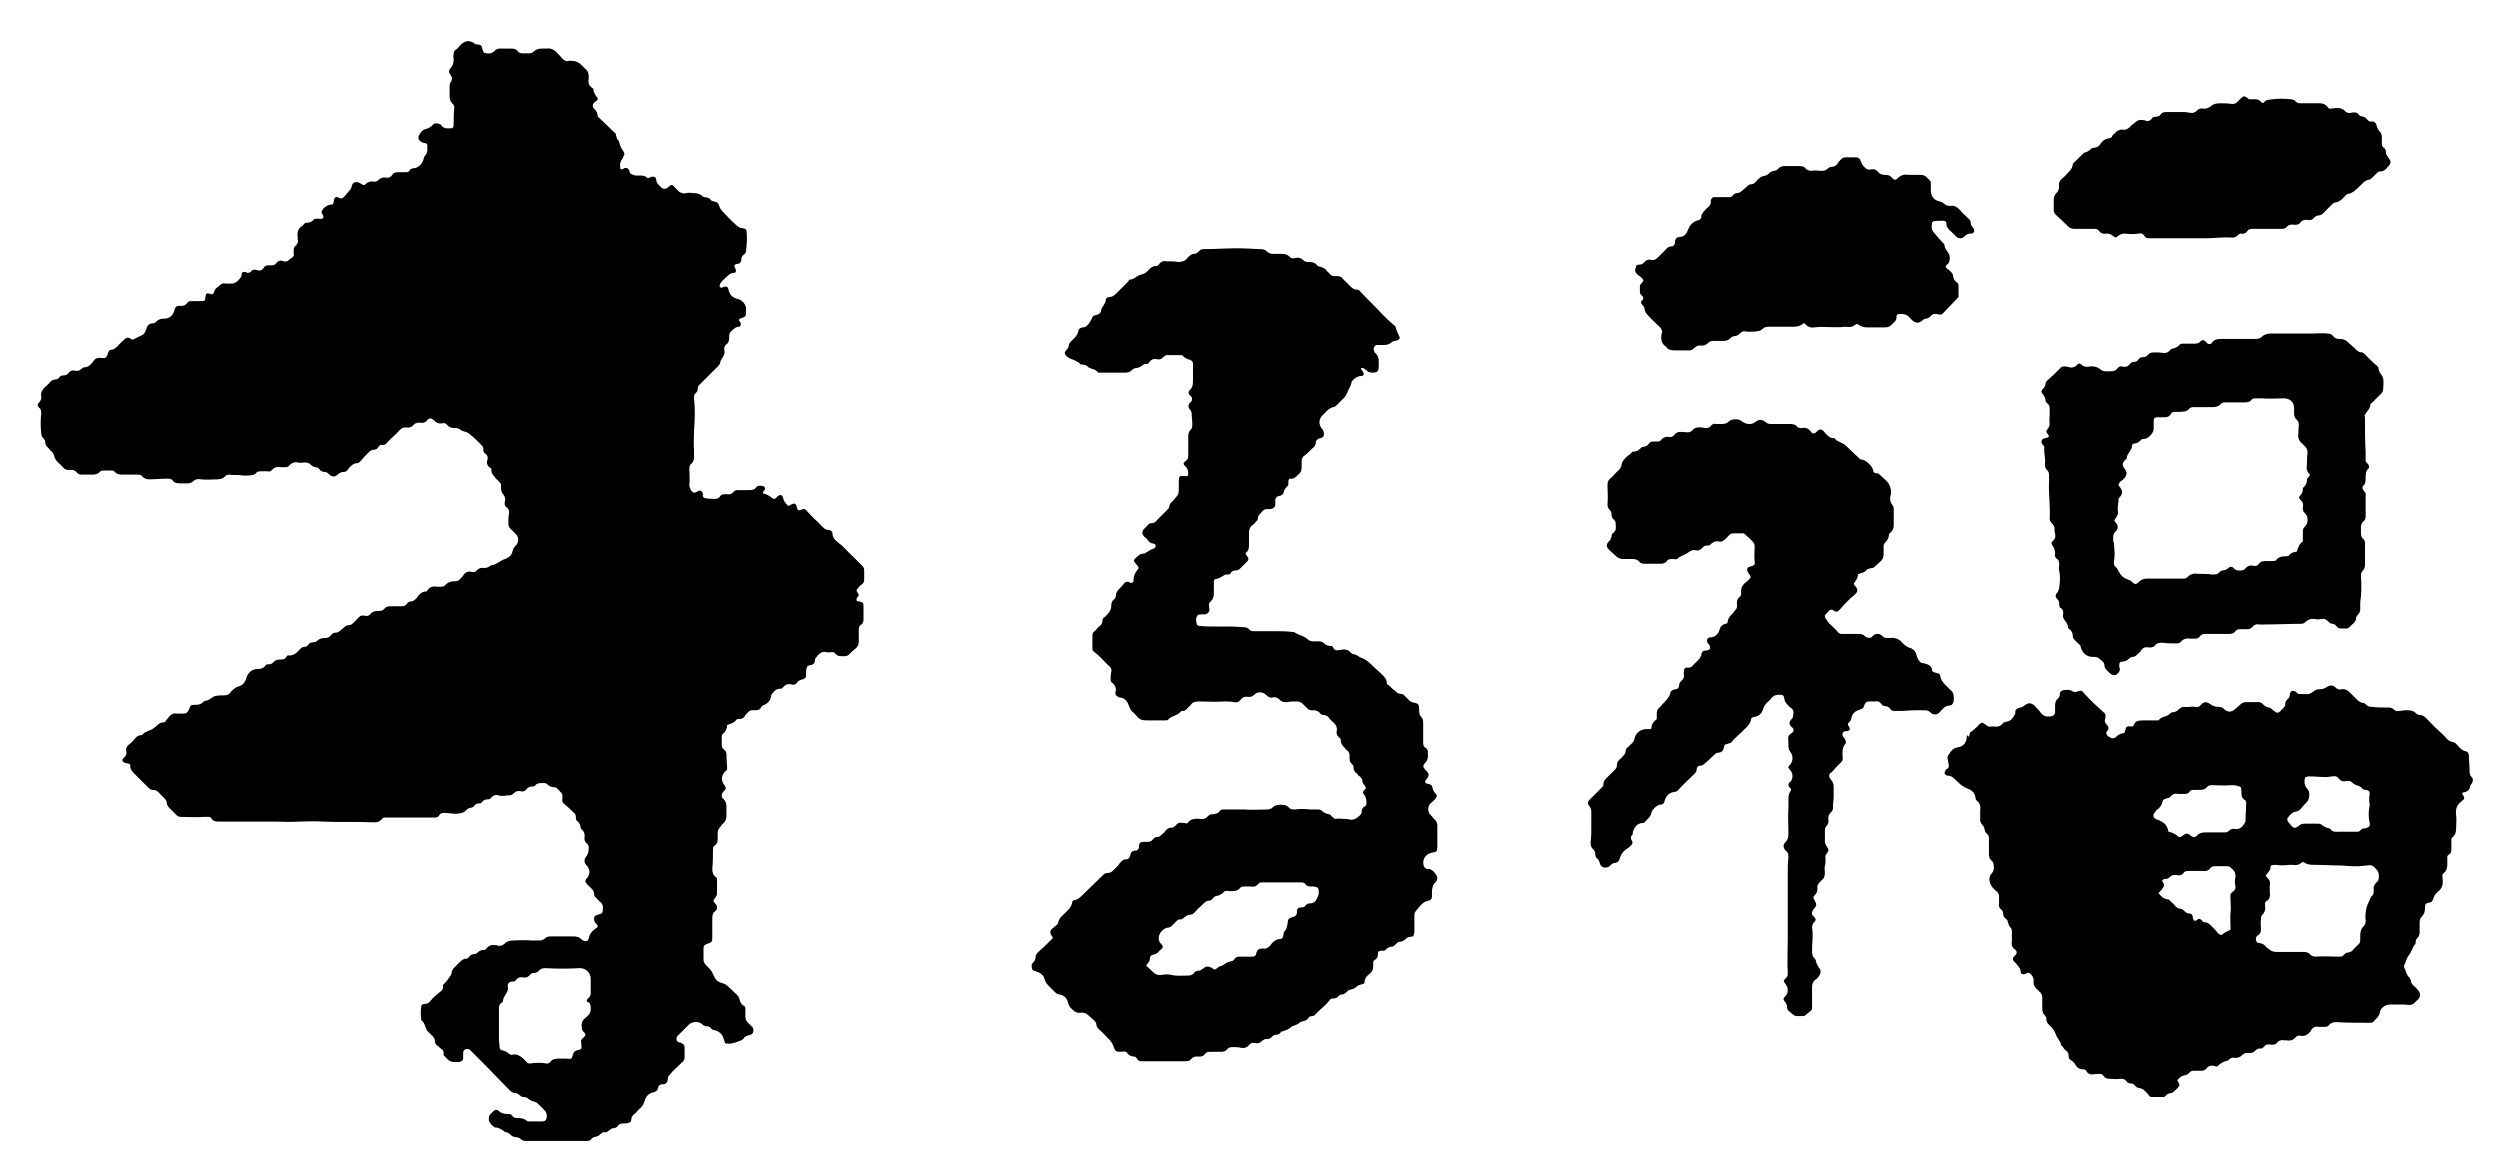
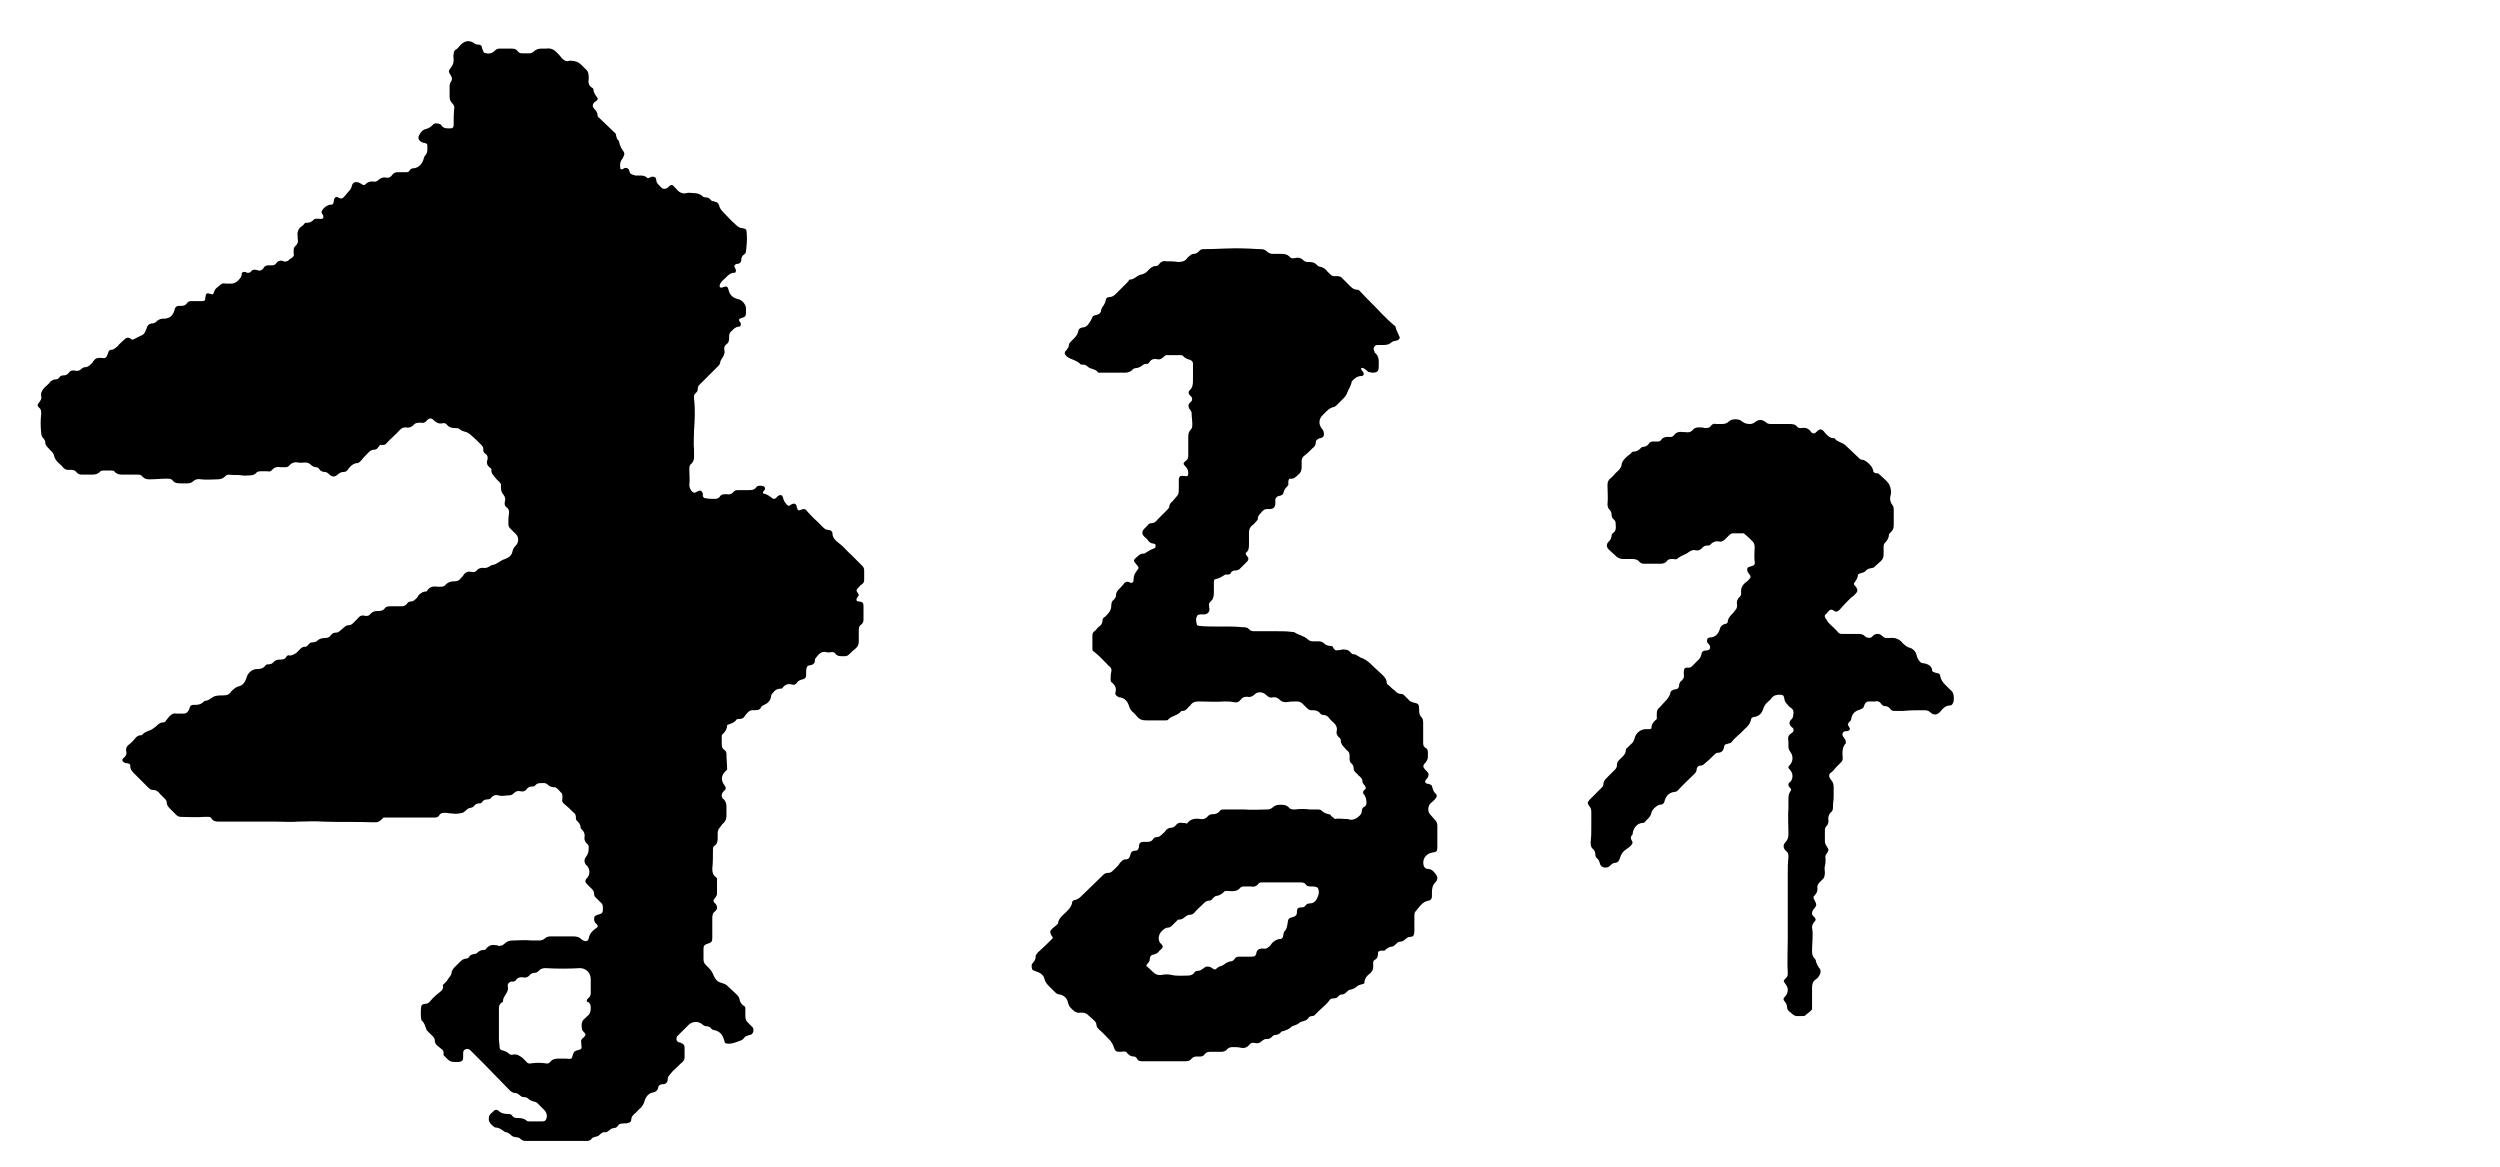
<svg xmlns="http://www.w3.org/2000/svg" version="1.1" id="レイヤー_1" x="0px" y="0px" viewBox="0 0 370.3 172.9" style="enable-background:new 0 0 370.3 172.9;" xml:space="preserve">
  <g>
    <path d="M107.4,154.5c-0.1-0.2-0.1-0.4-0.2-0.6c-0.2-0.7-0.6-1.1-1.3-1.3c-0.2,0-0.4-0.1-0.5-0.2c-0.2-0.3-0.5-0.4-0.8-0.4   c-0.2,0-0.4-0.1-0.6-0.3c-0.6-0.5-1.5-0.4-2,0.1s-0.9,0.9-1.4,1.4c-0.1,0.1-0.2,0.2-0.3,0.3c-0.2,0.4-0.1,0.8,0.3,0.9   c0.1,0,0.2,0,0.3,0.1c0.3,0.1,0.5,0.3,0.5,0.6c0,0.5,0,1,0,1.5c0,0.3-0.1,0.5-0.3,0.7c-0.5,0.4-0.9,0.9-1.4,1.3   c-0.2,0.2-0.3,0.4-0.5,0.6s-0.3,0.4-0.3,0.7c0,0.4-0.3,0.7-0.7,0.7c-0.1,0-0.1,0-0.2,0c-0.3,0.1-0.5,0.2-0.5,0.5   c-0.1,0.4-0.3,0.6-0.7,0.7c-0.7,0.1-1.1,0.6-1.3,1.2c-0.1,0.4-0.3,0.8-0.6,1.1c-0.3,0.2-0.5,0.5-0.7,0.7c-0.4,0.3-0.7,0.6-0.7,1.1   c0,0.2-0.2,0.4-0.4,0.4c-0.2,0.1-0.4,0.1-0.6,0.1c-0.4,0-0.8,0-1,0.4c0,0,0,0-0.1,0.1c-0.3,0.3-0.7,0.1-1,0.4   c-0.3,0.2-0.5,0.5-0.9,0.4h-0.1c-0.4,0.1-0.6,0.5-0.9,0.6c-0.3,0.1-0.7,0.1-0.9,0.4s-0.5,0.3-0.9,0.3c-0.5,0-1,0-1.5,0   c-2.4,0-4.8,0-7.1,0c-0.4,0-0.7,0-1-0.3l-0.1-0.1c-0.3-0.2-0.7-0.1-1.1-0.3c-0.3-0.2-0.5-0.5-0.9-0.6c-0.1,0-0.2,0-0.3-0.1   c-0.4-0.3-0.8-0.6-1.4-0.6c-0.4-0.3-0.8-0.6-0.9-1.1c0-0.2,0-0.5,0.1-0.7c0.2-0.3,0.5-0.5,0.7-0.7c0.1-0.1,0.4-0.2,0.6,0   c0.4,0.4,0.9,0.5,1.4,0.5c0.3,0,0.5,0,0.7,0.3s0.5,0.3,0.8,0.3c0.5,0,1,0.1,1.3,0.4c0.1,0.1,0.3,0.1,0.4,0.1c0.6,0,1.3,0,1.9,0   c0.5,0,0.6-0.2,0.7-0.7c0-0.4-0.1-0.7-0.4-1c-0.3-0.3-0.6-0.6-0.9-0.9c-0.1-0.1-0.3-0.3-0.5-0.3c-0.4-0.1-0.7-0.2-1-0.5   s-0.7-0.1-1-0.3c-0.3-0.2-0.5-0.5-0.9-0.5c-0.3,0-0.6-0.2-0.8-0.4c-1.3-1.3-2.5-2.6-3.8-3.9c-0.5-0.5-0.9-0.9-1.4-1.4   c-0.2-0.2-0.4-0.4-0.6-0.6c-0.2-0.2-0.4-0.3-0.7-0.2c-0.3,0.1-0.4,0.3-0.4,0.6c0,0.2,0,0.5,0,0.7c0,0.4-0.3,0.6-0.7,0.6   c-0.2,0-0.4,0-0.6,0c-0.4,0-0.7-0.1-1-0.4c-0.2-0.2-0.4-0.4-0.6-0.6c0-0.1,0-0.3,0-0.4c0-0.2-0.1-0.4-0.3-0.5   c-0.2-0.2-0.4-0.3-0.6-0.5c-0.3-0.2-0.4-0.5-0.4-0.8s-0.2-0.5-0.4-0.7s-0.4-0.4-0.6-0.6c-0.1-0.1-0.1-0.1-0.2-0.2   c-0.2-0.5-0.3-1.1-0.8-1.5c-0.1-0.7-0.1-1.4,0-2.1c0.1-0.2,0.3-0.3,0.5-0.3c0.4,0,0.7-0.2,0.9-0.5c0.4-0.5,0.9-0.9,1.4-1.3   c0.3-0.2,0.5-0.5,0.4-0.9c0-0.1,0-0.2,0.1-0.2c0.3-0.3,0.6-0.6,0.8-1c0.2-0.2,0.4-0.5,0.4-0.8c0-0.2,0.2-0.4,0.3-0.6   c0.3-0.3,0.5-0.5,0.8-0.8s0.6-0.6,1-0.6c0.2,0,0.4-0.1,0.5-0.3c0.2-0.3,0.4-0.3,0.7-0.4c0.1,0,0.3,0,0.4-0.1   c0.3-0.3,0.6-0.5,1.1-0.5c0.2,0,0.3-0.1,0.4-0.3c0.4-0.4,0.8-0.5,1.3-0.4c0.1,0,0.3,0,0.4,0.1c0.3,0,0.6,0,0.9-0.3   c0.4-0.4,0.8-0.5,1.3-0.5c0.9,0,1.8-0.1,2.8,0c0.4,0,0.7,0,1.1,0c0.3,0,0.6-0.1,0.8-0.3c0.2-0.2,0.5-0.3,0.8-0.3c1.2,0,2.4,0,3.5,0   c0.4,0,0.8,0.1,1.1,0.4c0.1,0.1,0.2,0.2,0.3,0.2c0.4,0.2,0.7,0.1,0.8-0.3c0.1-0.7,0.6-1.2,1.2-1.6c0,0,0,0,0.1-0.1   c0.1-0.2-0.1-0.4-0.2-0.5c-0.3-0.2-0.3-0.5-0.3-0.8s0.2-0.4,0.5-0.5c0.8-0.2,0.8-0.3,0.8-1.1c0-0.3-0.1-0.6-0.4-0.8   c-0.2-0.2-0.4-0.4-0.6-0.6c-0.2-0.2-0.3-0.3-0.3-0.6c0-0.4-0.2-0.6-0.5-0.9s-0.6-0.5-0.8-0.9c0-0.3,0.1-0.4,0.3-0.6   c0.4-0.5,0.4-1.2,0-1.7c-0.1-0.1-0.1-0.1-0.2-0.2c-0.3-0.4-0.3-0.8,0-1.2c0.4-0.5,0.4-1,0.4-1.5c0-0.1-0.1-0.3-0.2-0.4   c-0.4-0.3-0.5-0.7-0.4-1.2c0-0.3-0.1-0.6-0.3-0.8c-0.1-0.1-0.3-0.3-0.3-0.4c0-0.4-0.2-0.7-0.5-1c-0.2-0.1-0.2-0.3-0.2-0.5   c0-0.4-0.1-0.6-0.4-0.8c-0.4-0.4-0.8-0.8-1.3-1.2c-0.3-0.2-0.4-0.5-0.3-0.8c0-0.1,0-0.2,0-0.3c0-0.2,0-0.5-0.2-0.6   c-0.2-0.2-0.4-0.5-0.7-0.7c-0.1-0.1-0.2-0.1-0.3-0.1c-0.4,0-0.7-0.1-1-0.4S80.4,116,80,116c-0.3,0-0.5,0.1-0.7,0.3   c-0.1,0.2-0.3,0.2-0.5,0.2c-0.3,0-0.6,0.1-0.8,0.4s-0.6,0.4-0.9,0.3c-0.4-0.1-0.7,0-1,0.3c-0.2,0.2-0.4,0.3-0.6,0.3   c-0.6,0-1.1,0.2-1.7,0c-0.4-0.1-0.7,0-1,0.3c-0.1,0.2-0.3,0.3-0.5,0.3c-0.4,0-0.7,0.1-0.9,0.4c-0.1,0.2-0.3,0.2-0.4,0.2   c-0.3,0-0.6,0.1-0.8,0.4s-0.6,0.2-0.9,0.4c-0.3,0.2-0.5,0.5-0.8,0.6c-0.5,0.1-1,0.2-1.5,0.1c-0.4,0-0.7-0.1-1.1-0.1   c-0.3,0-0.6,0-0.8,0.3c-0.2,0.4-0.5,0.4-0.9,0.4c-1.2,0-2.3,0-3.5,0c-1.3,0-2.6,0-3.9,0c-0.1,0.1-0.2,0.2-0.3,0.3   c-0.2,0.2-0.5,0.4-0.8,0.4c-0.2,0-0.3,0-0.5,0c-2.5-0.1-4.9,0-7.4-0.1c-1.2-0.1-2.4,0-3.6,0c-1.1,0.1-2.3,0-3.4,0   c-2.8,0-5.5,0-8.3,0c-0.5,0-0.9,0-1.2-0.5c-0.1-0.2-0.3-0.2-0.5-0.2s-0.4,0-0.6,0c-1.1,0.1-2.2,0-3.4,0c-0.3,0-0.5-0.1-0.7-0.3   c-0.3-0.3-0.6-0.6-0.9-0.9c-0.2-0.2-0.5-0.5-0.5-0.9c0-0.3-0.2-0.5-0.4-0.7c-0.2-0.2-0.4-0.4-0.6-0.6c-0.3-0.4-0.6-0.6-1.1-0.6   c-0.2,0-0.3-0.1-0.5-0.2c-0.7-0.7-1.3-1.3-2-2c-0.4-0.4-0.9-0.8-0.8-1.5c-0.2-0.3-0.5-0.2-0.8-0.3c-0.3-0.1-0.5-0.4-0.3-0.6   c0-0.1,0.1-0.1,0.2-0.2c0.3-0.3,0.4-0.6,0.3-0.9c-0.1-0.5,0.1-0.8,0.5-1.1c0.3-0.2,0.5-0.5,0.8-0.8c0.2-0.3,0.5-0.5,0.9-0.5   c0.1,0,0.2,0,0.2-0.1c0.4-0.5,1.1-0.5,1.6-0.9c0.1-0.1,0.3-0.2,0.4-0.3c0.3-0.3,0.6-0.6,1.1-0.6c0.2,0,0.3-0.1,0.4-0.3   c0.2-0.2,0.3-0.4,0.5-0.6c0.3-0.3,0.6-0.5,1-0.4c0.4,0,0.7,0,1.1,0s0.6-0.2,0.8-0.6c0.2-0.7,0.3-0.7,1-0.7c0.4,0,0.8-0.1,1.1-0.4   c0.1-0.1,0.2-0.2,0.3-0.2c0.6,0,1-0.6,1.5-0.7c0.4-0.1,0.8-0.1,1.2-0.1c0.5,0,0.8-0.1,1.1-0.5c0.1-0.2,0.3-0.3,0.4-0.4   c0.2-0.2,0.4-0.3,0.6-0.4c0.7-0.1,1.1-0.6,1.3-1.3c0.2-0.7,0.8-1.3,1.6-1.3c0.5,0,0.9-0.1,1.2-0.5c0.1-0.2,0.3-0.2,0.5-0.2   c0.3,0,0.5-0.1,0.7-0.3c0.2-0.3,0.6-0.4,0.9-0.4c0.4,0,0.8,0,1-0.4c0.1-0.2,0.3-0.3,0.5-0.2c0.4,0,0.7-0.2,1-0.4   c0.2-0.2,0.3-0.3,0.5-0.5s0.4-0.4,0.7-0.4h0.1c0.4,0,0.5-0.5,0.8-0.6s0.7,0,1-0.3s0.7-0.4,1.2-0.4c0.3,0,0.6-0.1,0.8-0.4   c0.2-0.3,0.5-0.4,0.8-0.4c0.2,0,0.4-0.1,0.6-0.3s0.4-0.3,0.6-0.5s0.4-0.3,0.7-0.3c0.3,0,0.5-0.2,0.7-0.4s0.4-0.4,0.6-0.6   c0.3-0.4,0.6-0.5,1-0.4s0.7,0,0.9-0.3c0.3-0.3,0.6-0.4,1-0.4s0.8,0,1.1-0.4c0.2-0.3,0.6-0.3,0.9-0.3c0.5,0,0.9,0,1.4,0   c0.4,0,0.7,0,1-0.4c0.1-0.2,0.3-0.3,0.5-0.3c0.4,0,0.6-0.2,0.9-0.5c0.1-0.1,0.2-0.2,0.2-0.3c0.3-0.4,0.7-0.7,1.3-0.7   c0.4-0.7,0.9-0.8,1.6-0.7c0.1,0,0.3,0,0.4,0c0.3,0,0.6,0,0.8-0.3c0.4-0.4,0.8-0.5,1.3-0.5c0.4,0,0.7-0.1,0.9-0.4   c0.2-0.2,0.4-0.4,0.5-0.6c0.3-0.4,0.7-0.5,1.1-0.4c0.4,0.1,0.7,0,0.9-0.3c0.2-0.2,0.5-0.3,0.8-0.3c0.5,0.1,0.9-0.1,1.3-0.4   c0,0,0,0,0.1,0c0.7-0.1,1.2-0.7,1.9-0.9c0.5-0.2,1-0.5,1.1-1.1c0.1-0.4,0.2-0.6,0.5-0.9c0.4-0.4,0.5-1.1,0.1-1.6   c-0.3-0.3-0.6-0.6-0.9-0.9c-0.2-0.2-0.3-0.4-0.3-0.7c0-0.5,0-1.1,0.1-1.6c0-0.3,0-0.6-0.3-0.8c-0.4-0.3-0.4-0.6-0.3-1   c0.1-0.3,0-0.6-0.2-0.9c-0.3-0.3-0.4-0.7-0.4-1.1c0-0.2,0-0.3,0-0.5c-0.2-0.4-0.6-0.6-0.8-0.9c-0.3-0.4-0.7-0.7-0.6-1.3   c-0.1-0.1-0.1-0.2-0.2-0.2c-0.4-0.3-0.6-0.7-0.4-1.2c0.1-0.4,0-0.7-0.3-0.9c-0.2-0.1-0.4-0.4-0.3-0.7c0-0.3-0.2-0.5-0.4-0.7   c-0.5-0.5-1-1-1.5-1.4c-0.2-0.2-0.4-0.3-0.6-0.4c-0.4-0.1-0.8-0.2-1.1-0.5c-0.2-0.1-0.4-0.1-0.6-0.1c-0.5,0-0.9-0.1-1.2-0.5   c-0.2-0.2-0.4-0.3-0.7-0.2c-0.5,0.1-0.9-0.1-1.3-0.5c-0.3-0.3-0.6-0.3-0.9,0l-0.1,0.1c-0.2,0.3-0.6,0.4-0.9,0.3   c-0.4,0-0.8,0-1.1,0.4c-0.3,0.3-0.7,0.4-1.1,0.3c-0.4,0-0.6,0.1-0.9,0.4c-0.6,0.7-1.4,1.3-2,2c-0.1,0.1-0.2,0.2-0.4,0.2   s-0.3,0-0.5,0c-0.2,0.2-0.3,0.4-0.5,0.6c-0.1,0-0.2,0.1-0.3,0.1c-0.4,0-0.6,0.1-0.9,0.4c-0.4,0.4-0.8,0.8-1.1,1.2   c-0.2,0.2-0.4,0.4-0.6,0.4c-0.5,0-0.8,0.3-1.1,0.6c-0.1,0.1-0.2,0.2-0.3,0.4c-0.2,0.2-0.3,0.3-0.6,0.3c-0.3,0-0.5,0.1-0.8,0.3   c-0.5,0.5-0.9,0.5-1.4,0c-0.2-0.2-0.4-0.3-0.6-0.3c-0.3,0-0.6-0.1-0.8-0.4c-0.1-0.2-0.3-0.3-0.5-0.3c-0.3,0-0.6-0.2-0.8-0.4   c-0.3-0.3-0.6-0.3-0.9-0.3s-0.6,0.1-0.9,0c-0.5-0.1-1,0-1.4,0.5c-0.2,0.2-0.4,0.2-0.6,0.2s-0.4,0-0.6,0c-0.5-0.1-1,0-1.3,0.4   c-0.2,0.2-0.4,0.3-0.7,0.2c-0.3,0-0.6,0-0.9,0s-0.6,0-0.8,0.3c-0.2,0.2-0.5,0.3-0.8,0.3c-0.4,0-0.9,0.1-1.3,0   c-0.6-0.1-1.3,0-1.9-0.1c-0.2,0-0.5,0.1-0.6,0.3C33,70.9,32.6,71,32.2,71c-0.8,0-1.6,0.1-2.4,0c-0.5-0.1-0.9,0-1.2,0.3   c-0.2,0.2-0.5,0.3-0.9,0.3c-0.3,0-0.5,0-0.8,0c-0.5,0-1,0-1.3-0.4c-0.2-0.3-0.5-0.3-0.9-0.3c-0.9,0-1.7,0.1-2.6,0.1   c-0.4,0-0.7-0.1-1-0.4c-0.2-0.3-0.5-0.3-0.8-0.3c-0.7,0-1.3,0-2,0c-0.5,0-0.9,0-1.3-0.4c-0.1-0.2-0.3-0.2-0.5-0.2   c-0.4,0-0.7,0-1.1,0c-0.2,0-0.5,0-0.6,0.2c-0.3,0.3-0.7,0.4-1.1,0.4c-0.5,0-1.1,0-1.6,0c-0.3,0-0.6-0.1-0.8-0.4   c-0.2-0.2-0.4-0.3-0.7-0.3c-0.2,0-0.3,0-0.5,0c-0.3,0-0.5-0.1-0.7-0.3c-0.2-0.3-0.5-0.5-0.8-0.8s-0.5-0.6-0.6-1   c0-0.2-0.2-0.4-0.3-0.6c-0.2-0.1-0.3-0.3-0.5-0.5c-0.3-0.3-0.5-0.5-0.5-0.9c0-0.2-0.1-0.4-0.3-0.6c-0.2-0.2-0.3-0.5-0.3-0.8   c-0.1-0.9-0.1-1.9,0-2.8c0-0.4,0-0.7-0.3-0.9c-0.3-0.3-0.3-0.5,0-0.8c0.2-0.3,0.4-0.5,0.3-0.9c-0.1-0.6,0.2-1,0.6-1.4   c0.2-0.2,0.5-0.4,0.7-0.7c0.2-0.2,0.5-0.4,0.8-0.4s0.4-0.1,0.6-0.3c0.1-0.2,0.3-0.3,0.6-0.3c0.3,0,0.6-0.1,0.8-0.4   c0.2-0.3,0.6-0.4,0.9-0.3c0.4,0.1,0.7,0,1-0.3c0.1-0.1,0.3-0.2,0.4-0.2c0.6,0,0.9-0.4,1.2-0.7c0.1-0.1,0.1-0.2,0.2-0.3   c0.2-0.3,0.5-0.4,0.9-0.4c0.3,0,0.6,0.1,0.8,0c0.3-0.2,0.3-0.5,0.4-0.7c0.1-0.3,0.2-0.5,0.5-0.5c0.4,0,0.6-0.3,0.9-0.5   c0.3-0.4,0.7-0.7,1-1s0.6-0.4,1-0.1c0.1,0.1,0.2,0.1,0.3,0.1c0.4-0.2,0.8-0.4,1.2-0.6c0.4-0.1,0.6-0.5,0.7-0.8   c0-0.1,0.1-0.2,0.1-0.2c0.1-0.5,0.4-0.8,0.9-0.8c0.3,0,0.5-0.2,0.7-0.4c0.3-0.2,0.5-0.3,0.9-0.3c0.8,0,1.3-0.3,1.6-1.1   c0-0.1,0.1-0.3,0.1-0.4c0.1-0.2,0.3-0.4,0.5-0.4s0.3,0,0.5,0c0.3,0,0.6-0.1,0.8-0.4c0.2-0.3,0.4-0.3,0.7-0.3c0.5,0,1,0,1.5,0   c0.4,0,0.5-0.1,0.5-0.4c0-0.2,0.1-0.4,0.1-0.6c0.2-0.2,0.3-0.2,0.5-0.1c0.2,0,0.4,0.2,0.6,0c0.3-0.8,0.3-0.7,0.9-1.2   c0.3-0.3,0.6-0.4,0.9-0.3c0.3,0,0.6,0,0.9,0s0.5-0.1,0.8-0.3c0.3-0.3,0.7-0.6,0.7-1.1c0-0.3,0.3-0.4,0.6-0.3c0.1,0,0.1,0.1,0.2,0.1   s0.2,0,0.2,0c0.2,0,0.3-0.1,0.4-0.2c0.2-0.3,0.5-0.3,0.9-0.2c0.4,0.2,0.8,0,1-0.4c0.1-0.2,0.4-0.3,0.6-0.3c0.1,0,0.3,0,0.4,0   c0.3,0,0.6,0,0.8-0.3c0.3-0.4,0.7-0.5,1.1-0.3c0.3,0.1,0.6,0,0.8-0.2c0.1-0.1,0.2-0.2,0.4-0.3c0.3-0.2,0.4-0.4,0.3-0.7   c0-0.1,0-0.2,0-0.3c0-0.3,0-0.6,0.3-0.8c0.3-0.3,0.4-0.6,0.3-1c0-0.1,0-0.2,0-0.3c-0.1-0.6,0-1.2,0.6-1.6c0.2-0.1,0.3-0.3,0.5-0.5   c0.4,0,0.8,0,1.2-0.4c0.2-0.3,0.6-0.2,0.9-0.2c0.2,0,0.5,0.1,0.6-0.2c0,0,0-0.1,0-0.2c-0.1-0.3-0.4-0.5-0.2-0.8   c0.2-0.4,0.5-0.6,0.9-0.8c0.2-0.1,0.4-0.1,0.6-0.1c0.3-0.2,0.2-0.5,0.3-0.8c0.1-0.3,0.3-0.4,0.5-0.3c0.2,0.1,0.4,0.2,0.5,0.2   c0.3,0,0.4-0.2,0.6-0.4s0.3-0.4,0.5-0.6c0.2-0.2,0.4-0.4,0.5-0.8c0.1-0.6,0.6-0.8,1.2-0.5c0.2,0.1,0.3,0.2,0.5,0.3   c0.1,0,0.2,0,0.2,0c0.4-0.4,0.8-0.6,1.4-0.5c0.2,0,0.4,0,0.6-0.2c0.3-0.3,0.7-0.5,1.2-0.4c0.4,0.1,0.7-0.1,0.9-0.4   c0.2-0.3,0.5-0.4,0.8-0.4c0.4,0,0.8,0,1.2,0c0.2,0,0.5,0,0.6-0.3c0.1-0.2,0.4-0.3,0.7-0.3c0.6-0.1,1.1-0.6,1.3-1.2   c0.1-0.3,0.1-0.5,0.3-0.7c0.4-0.4,0.3-1,0.3-1.5c0-0.1-0.1-0.3-0.3-0.3c-0.1,0-0.3-0.1-0.4-0.1c-0.5-0.2-0.8-0.6-0.5-1.1   c0.2-0.4,0.5-0.8,1-0.9c0.4-0.1,0.7-0.3,1-0.6c0.2-0.3,0.7-0.3,1.1-0.1c0.1,0,0.2,0.1,0.2,0.2c0.4,0.5,0.9,0.4,1.4,0.4   c0.3,0,0.4-0.2,0.4-0.5c0-0.9,0-1.7,0.1-2.6c0-0.2-0.1-0.4-0.3-0.6c-0.3-0.3-0.4-0.6-0.4-1c0-0.5,0-1.1,0-1.6   c0-0.2,0.1-0.5,0.2-0.6c0.2-0.3,0.2-0.6,0-0.9c-0.4-0.6-0.4-0.7,0-1.2c0.3-0.4,0.4-0.7,0.4-1.2c0-0.3-0.1-0.5,0-0.8   c0-0.3,0.1-0.6,0.4-0.7c0.3-0.2,0.5-0.6,0.9-0.9c0.6-0.4,1-0.4,1.6-0.1c0.2,0.2,0.5,0.3,0.8,0.3s0.5,0.2,0.5,0.5   c0.1,0.2,0.1,0.4,0.3,0.7C72.3,8,72.8,8,73.3,7.5c0.2-0.2,0.4-0.3,0.7-0.3c0.6,0,1.2,0,1.8,0c0.4,0,0.7,0.1,0.9,0.4   c0.2,0.3,0.5,0.3,0.8,0.3c0.2,0,0.5,0,0.7,0c0.3,0,0.6,0,0.9-0.3c0.3-0.3,0.7-0.4,1.1-0.4c0.2,0,0.5,0,0.7,0   c0.6-0.1,1.1,0.1,1.5,0.5C82.7,8,83,8.3,83.2,8.6c0.3,0.3,0.7,0.6,1.1,0.4c0.1,0,0.2,0,0.3,0c0.6,0,1.1,0.2,1.5,0.6   c0.2,0.2,0.4,0.4,0.6,0.6c0.4,0.3,0.5,0.7,0.5,1.2c0,0.1,0,0.2,0,0.3c-0.1,0.5,0,1,0.5,1.3c0.1,0,0.1,0.1,0.2,0.2   c0,0.5,0.3,0.9,0.6,1.3c0.1,0.1,0,0.3-0.1,0.4c-0.1,0.1-0.2,0.1-0.3,0.2c-0.4,0.4-0.4,0.7,0,1.1c0.2,0.2,0.4,0.5,0.4,0.8   c0,0.2,0.1,0.4,0.3,0.5c0.8,0.8,1.6,1.5,2.4,2.3c0.1,0.4,0.1,0.8,0.5,1.1c0,0,0,0,0,0.1c0.1,0.6,0.4,1.1,0.7,1.5   c0.1,0.2,0.1,0.4,0,0.6c-0.1,0.1-0.1,0.3-0.2,0.4c-0.4,0.5-0.4,1-0.3,1.5c0.2,0.2,0.4,0,0.6-0.1c0.3-0.1,0.5,0,0.7,0.3   c0,0.1,0,0.2,0.1,0.3c0,0.1,0,0.2,0.1,0.2c0.2,0.2,0.5,0.2,0.7,0.3c0.2,0,0.4,0,0.6,0c0.4,0,0.8,0,1.1,0.3c0.1,0.1,0.2,0.1,0.2,0.1   c0.3-0.1,0.6-0.4,1.1-0.1c0,0.1,0.1,0.2,0.1,0.3c0,0.6,0.5,0.9,0.9,1.3c0.2,0.1,0.4,0.1,0.6,0c0.1,0,0.2-0.1,0.3-0.2   c0.4-0.4,0.6-0.4,0.9,0c0.1,0.1,0.1,0.1,0.2,0.2c0.4,0.5,0.9,0.9,1.6,0.7c0.3-0.1,0.7,0,1,0c0.5,0,0.9,0.1,1.3,0.4   c0.2,0.3,0.6,0.2,0.9,0.3c0.3,0.1,0.4,0.5,0.7,0.5c0.1,0,0.2,0,0.3,0.1c0.3,0,0.5,0.2,0.6,0.5c0.1,0.4,0.3,0.7,0.6,1   c0.6,0.6,1.2,1.3,1.9,1.9c0.3,0.3,0.6,0.5,1,0.5c0.5,0.1,0.6,0.2,0.6,0.7c0.1,0.9,0,1.8-0.1,2.7c0,0.2-0.1,0.4-0.3,0.5   c-0.3,0.2-0.4,0.5-0.4,0.8c0,0.4-0.3,0.6-0.7,0.6c-0.1,0-0.2,0.1-0.3,0.2c-0.1,0.3,0.2,0.5,0.2,0.7s0,0.4-0.2,0.4   c-0.8,0-1.2,0.7-1.7,1.1c-0.1,0.1-0.3,0.3-0.4,0.5c-0.1,0.1-0.1,0.3-0.1,0.5c0.2,0.2,0.4,0.1,0.6,0c0.4-0.1,0.6-0.1,0.7,0.4   c0.2,0.8,0.6,1.2,1.4,1.4c0.6,0.1,1.2,0.8,1.2,1.4c0,0.1,0,0.2,0,0.3c0,0.9,0,0.9-0.9,1.2c-0.1,0-0.1,0.1-0.1,0.1   c-0.1,0.2,0.1,0.4,0.2,0.5c0.1,0.3,0,0.6-0.3,0.6c-0.4,0-0.7,0.3-1,0.6c-0.3,0.2-0.4,0.5-0.4,0.8c0,0.1,0,0.2,0,0.3   c0,0.4-0.1,0.7-0.4,0.9c-0.3,0.2-0.4,0.6-0.3,0.9c0.1,0.4-0.1,0.8-0.3,1.1c-0.1,0.1-0.2,0.4-0.3,0.5c0,0.5-0.3,0.7-0.6,1   c-0.8,0.8-1.6,1.6-2.4,2.4l-0.1,0.1c-0.3,0.2-0.2,0.6-0.3,0.9c-0.1,0.3-0.5,0.4-0.5,0.8c0,0.1,0,0.3,0,0.4c0.2,1.6,0.1,3.1,0,4.7   c0,0.9-0.1,1.9,0,2.8c0,0.4,0,0.7,0,1.1c0,0.4-0.1,0.7-0.4,1c-0.3,0.2-0.3,0.5-0.3,0.9c0,0.7,0.1,1.5,0,2.2c0,0.3,0.1,0.6,0.3,0.9   c0.3,0.3,0.4,0.4,0.9,0.1c0.4-0.2,0.6-0.2,0.8,0.3c0,0.1,0,0.1,0,0.2c0,0.1,0,0.1,0,0.2c0.1,0.2,0.2,0.3,0.4,0.3   c0.5,0.1,0.9,0.1,1.4,0.1c0.3,0,0.5-0.1,0.7-0.3c0.2-0.4,0.6-0.4,1-0.4c0.4,0.1,0.8,0,1.1-0.4c0.2-0.2,0.5-0.2,0.7-0.2   c0.5,0,1,0,1.5,0c0.4,0,0.8,0,1.1-0.4c0.2-0.3,0.6-0.3,1-0.2c0.2,0,0.4,0.3,0.3,0.5c-0.1,0.2-0.3,0.3-0.3,0.5c0,0,0,0.1,0.1,0.1   c0.5,0.1,0.9,0.4,1.3,0.7c0.1,0.1,0.2,0.1,0.2,0.1c0.3,0,0.4-0.2,0.6-0.4c0.4-0.3,0.7-0.2,0.8,0.3s0.4,0.8,0.7,1.1   c0.3,0.1,0.4-0.2,0.6-0.2c0.3-0.2,0.6-0.1,0.7,0.3c0,0.1,0,0.2,0.1,0.3c0,0.1,0,0.2,0.2,0.3h0.1c0.8-0.3,0.8-0.3,1.3,0.3   c0.4,0.4,0.8,0.9,1.3,1.3c0.3,0.3,0.5,0.5,0.8,0.8s0.5,0.5,0.9,0.5c0.3,0,0.6,0.2,0.6,0.5c0,0.7,0.5,1.1,1,1.5   c0.7,0.5,1.2,1.2,1.9,1.8c0.5,0.5,1,1,1.5,1.5c0.2,0.2,0.3,0.4,0.3,0.7c0,0.5,0,0.9,0,1.4c0,0.3-0.1,0.5-0.4,0.7   c-0.2,0.1-0.3,0.3-0.5,0.5c-0.3,0.3-0.3,0.4,0,0.8c0,0.1,0.1,0.1,0.1,0.2c0,0.3-0.5,0.5-0.3,0.9c0.1,0.1,0.3,0.1,0.4,0.1   c0.5,0.1,0.6,0.2,0.6,0.7c0,0.7,0,1.3,0,2c0,0.3-0.1,0.5-0.3,0.7c-0.4,0.2-0.4,0.6-0.4,1c0,0.5,0,1,0,1.5c0,0.4-0.1,0.7-0.4,1   c-0.4,0.3-0.7,0.6-1,0.9c-0.2,0.2-0.4,0.3-0.6,0.3c-0.6,0-1.1,0.1-1.5-0.4c-0.1-0.2-0.3-0.2-0.5-0.2c-0.3,0-0.5,0.1-0.8,0   c-0.8-0.2-1.2,0.4-1.6,0.9c-0.1,0.1-0.1,0.3-0.1,0.4c0,0.3-0.2,0.5-0.5,0.6s-0.6,0-0.7,0.4c-0.1,0.2-0.1,0.5-0.1,0.8   c0,0.1,0,0.2,0,0.3c0,0.3-0.1,0.5-0.4,0.6c-0.4,0.1-0.8,0.2-1,0.6c-0.2,0.2-0.4,0.3-0.7,0.2c-0.7-0.2-1.1,0.1-1.5,0.6   c-0.5,0-0.9,0.1-1.2,0.5c-0.2,0.2-0.4,0.4-0.4,0.7c-0.1,0.6-0.5,1-1,1.2c-0.2,0.1-0.4,0.2-0.5,0.4c-0.1,0.3-0.4,0.4-0.8,0.4   c-0.1,0-0.3,0-0.4,0c-0.3,0-0.5,0.1-0.7,0.3c-0.2,0.2-0.4,0.4-0.5,0.6c-0.2,0.3-0.4,0.4-0.8,0.4c-0.2,0-0.4,0-0.5,0.2   c-0.3,0.4-0.8,0.5-1.3,0.7c0,0.5-0.2,0.9-0.6,1.3c-0.2,0.1-0.2,0.3-0.2,0.5c0,0.3,0,0.6,0,0.9c0,0.4,0,0.7,0.4,1   c0.2,0.1,0.3,0.4,0.3,0.6c0,0.8,0.1,1.5,0.1,2.3c-0.1,0.1-0.3,0.3-0.4,0.4c-0.4,0.5-0.5,1-0.2,1.6c0.1,0.2,0.3,0.4,0.4,0.7   c0,0.3-0.2,0.4-0.4,0.6c-0.2,0.3-0.3,0.6-0.1,0.9c0,0.1,0.1,0.1,0.2,0.2c0.3,0.3,0.4,0.7,0.4,1.1s0,0.9,0,1.3s-0.1,0.8-0.4,1.1   c-0.3,0.2-0.4,0.5-0.6,0.7c-0.2,0.2-0.3,0.5-0.3,0.8c0,0.2,0,0.4,0,0.6c0,0.5,0,1-0.5,1.3c-0.2,0.1-0.2,0.4-0.2,0.6   c0,0.9,0,1.9-0.1,2.8c0,0.5,0.1,0.9,0.5,1.2c0,0,0.1,0.1,0.2,0.2c0,0.7,0,1.5,0,2.3c0,0.2-0.1,0.3-0.2,0.5   c-0.1,0.1-0.2,0.3-0.3,0.4c-0.1,0.3,0.2,0.5,0.3,0.6c0.3,0.4,0.3,0.8-0.1,1.1c-0.4,0.3-0.4,0.7-0.4,1.1c0,0.9,0,1.8,0,2.8   c0,0.6-0.1,0.7-0.7,0.9c-0.4,0.1-0.6,0.3-0.6,0.7c0,0.5,0,1.1,0,1.6c0,0.3,0.1,0.6,0.3,0.8c0.2,0.2,0.3,0.3,0.5,0.5   c0.3,0.3,0.5,0.6,0.7,1.1s0.6,1,1.2,1.1c0.3,0.1,0.6,0.2,0.8,0.4c0.5,0.5,1,0.9,1.5,1.4c0.1,0.2,0.3,0.3,0.3,0.5   c0.1,0.5,0.3,0.9,0.7,1.1c0.2,0.1,0.2,0.3,0.2,0.5c0,0.3,0,0.7,0,1c0,0.4,0.1,0.7,0.3,0.9c0.2,0.2,0.4,0.4,0.5,0.5s0.2,0.2,0.3,0.3   c0.2,0.4,0.1,1-0.4,1.1c-0.4,0.1-0.8,0.2-1,0.6c-0.1,0.1-0.2,0.1-0.3,0.2C108.5,154.6,108,154.7,107.4,154.5z M86.9,148.3   c0-0.3,0.2-0.4,0.3-0.5c0.2-0.2,0.3-0.4,0.3-0.7c0-0.7,0-1.4,0-2.1c0-0.9-0.7-1.6-1.6-1.6c-1.7,0.1-3.4,0.1-5.1,0   c-0.4,0-0.7,0.1-0.9,0.3c-0.2,0.2-0.4,0.4-0.7,0.4s-0.6,0.1-0.8,0.4c-0.2,0.2-0.4,0.3-0.7,0.3c-0.5-0.1-1-0.1-1.3,0.4   c-0.1,0.2-0.5,0.2-0.7,0.2c-0.3,0.1-0.4,0.2-0.5,0.5c0,0.3,0.1,0.5,0,0.8c-0.2,0.6-0.7,1-0.7,1.6c0,0.1-0.1,0.2-0.2,0.2   c-0.4,0.3-0.4,0.6-0.4,1.1c0,1.4,0,2.9,0,4.3c0,0.4,0.1,0.8,0.1,1.2c0,0.3,0.2,0.5,0.5,0.5c0.3,0.1,0.6,0.2,0.8,0.4   c0.2,0.2,0.4,0.3,0.7,0.2c0.6-0.1,1,0.2,1.4,0.5c0.2,0.2,0.3,0.3,0.5,0.5c0.2,0.3,0.5,0.4,0.8,0.3c0.7-0.1,1.4-0.1,2.1,0   c0.3,0.1,0.5,0,0.7-0.2c0.3-0.4,0.7-0.5,1.2-0.5c0.4,0,0.7,0,1.1,0c0.3,0,0.6,0.1,0.8,0l0.1-0.1c0.1-0.2,0.1-0.4,0.2-0.6   c0.1-0.3,0.2-0.4,0.5-0.5c0.8-0.2,0.8-0.2,0.7-0.9c0-0.1,0-0.1,0-0.2c-0.1-0.3,0-0.6,0.3-0.8c0.1,0,0.1-0.1,0.2-0.2   c0.1-0.1,0.2-0.3,0-0.5s-0.4-0.4-0.4-0.6c-0.1-0.6-0.1-1.2,0.5-1.6c0.1-0.1,0.2-0.2,0.3-0.3c0.4-0.3,0.5-0.7,0.5-1.1s0-0.7-0.4-1   C87,148.5,87,148.4,86.9,148.3z M111.7,104.8L111.7,104.8c-0.1-0.1-0.1,0-0.1,0C111.6,104.8,111.7,104.8,111.7,104.8L111.7,104.8z" />
    <path d="M201.6,54.6c0,0.2,0.2,0.3,0.3,0.5c0.2,0.3,0.1,0.6-0.3,0.6c-0.5,0-0.9,0.3-1.2,0.6c-0.1,0.1-0.2,0.2-0.2,0.3   c-0.1,0.6-0.5,1.1-0.7,1.7c-0.1,0.2-0.2,0.4-0.4,0.6c-0.4,0.4-0.7,0.7-1.1,1.1c-0.1,0.1-0.3,0.3-0.5,0.3c-0.4,0.1-0.7,0.3-1,0.6   c-0.2,0.2-0.4,0.4-0.6,0.6c-0.6,0.6-0.6,1.4-0.1,2c0.2,0.2,0.3,0.5,0.3,0.8s-0.1,0.5-0.5,0.6c-0.1,0-0.2,0-0.3,0.1   c-0.2,0.1-0.4,0.2-0.4,0.5c0,0.4-0.2,0.7-0.5,0.9c-0.4,0.4-0.8,0.8-1.2,1.1c-0.3,0.2-0.4,0.5-0.4,0.8s0,0.6,0,0.9   c0,0.4-0.1,0.8-0.5,1.1c-0.4,0.4-0.7,0.7-1.3,0.6c-0.3,0.3-0.1,0.7-0.2,1c-0.3,0.3-0.6,0.6-0.7,1.1c0,0.2-0.2,0.3-0.4,0.4   c-0.1,0-0.3,0.1-0.4,0.1c-0.2,0.1-0.4,0.3-0.4,0.5s0,0.4,0,0.6c0,0.5-0.3,0.8-0.8,0.8c-0.1,0-0.3,0-0.4,0c-0.3,0-0.5,0.1-0.7,0.3   c-0.3,0.4-0.7,0.6-0.7,1.2c0,0.1-0.1,0.2-0.2,0.3c-0.2,0.2-0.4,0.5-0.6,0.6c-0.4,0.3-0.5,0.7-0.5,1.1c0,0.5,0,1.1,0,1.6   c0,0.6,0,1.1-0.5,1.4c0,0.3,0.2,0.4,0.3,0.6c0.2,0.2,0.1,0.4,0,0.6c-0.4,0.4-0.7,0.7-1.1,1.1c-0.2,0.2-0.4,0.3-0.7,0.3   s-0.6,0.1-0.7,0.4c-0.1,0.2-0.3,0.2-0.5,0.2c-0.1,0-0.2,0-0.3,0c-0.5,0.3-0.9,0.6-1.5,0.7c-0.2,0-0.2,0.3-0.2,0.5c0,0.5,0,1,0,1.5   s-0.1,1-0.5,1.3c-0.2,0.2-0.3,0.4-0.2,0.7c0,0.1,0,0.1,0,0.2c0.2,0.6-0.3,1.1-0.9,1c-0.3,0-0.6,0-0.8,0.1c-0.3,0.5-0.3,0.7-0.1,1.5   c0.1,0,0.2,0.1,0.3,0.1c0.8,0.1,1.5,0.1,2.3,0.1c0.4,0,0.9,0,1.3,0c0.9,0,1.9,0,2.8,0.1c0.4,0,0.8,0,1.1,0.4   c0.2,0.2,0.5,0.2,0.8,0.2c1.1,0,2.2,0,3.4,0c0.7,0,1.3,0,2,0.1c0.2,0,0.4,0,0.5,0.1c0.6,0.4,1.4,0.5,1.9,1c0.2,0.2,0.5,0.3,0.8,0.3   s0.6,0,0.9,0c0.2,0,0.5,0.1,0.6,0.2c0.4,0.4,0.8,0.5,1.3,0.5c0.1,0.1,0.2,0.2,0.2,0.3c0.2,0.3,0.4,0.4,0.7,0.3c0.2,0,0.4,0,0.6-0.1   c0.4,0,0.9,0,1.2,0.4c0.1,0.1,0.3,0.3,0.4,0.3c0.6,0,0.9,0.5,1.4,0.6c0.7,0.3,1.2,0.8,1.7,1.3c0.4,0.4,0.8,0.7,1.2,1.1   c0.3,0.3,0.7,0.7,0.7,1.2c0,0.2,0.1,0.3,0.3,0.4c0.3,0.3,0.6,0.6,0.9,0.8c0.3,0.3,0.5,0.5,1,0.5c0.2,0,0.3,0.1,0.4,0.2   c0.2,0.2,0.4,0.4,0.6,0.6c0.2,0.3,0.5,0.4,0.9,0.5c0.6,0.1,0.7,0.3,0.7,0.9c0,0.5,0,0.9,0.4,1.3c0.2,0.2,0.2,0.6,0.2,0.9   c0,0.9,0,1.8,0,2.7c0,0.4,0,0.7,0.4,0.9c0.2,0.1,0.3,0.4,0.3,0.6s0,0.5,0,0.7c0,0.3-0.1,0.5-0.3,0.8c-0.5,0.5-0.5,0.7,0,1.2   c0.2,0.2,0.4,0.4,0.4,0.6c0,0.3-0.1,0.5-0.3,0.7c0,0,0,0-0.1,0.1c-0.2,0.3-0.1,0.5,0.2,0.6c0.1,0,0.3,0,0.4,0.1   c0.1,0,0.2,0.1,0.3,0.2c0.1,0.4,0.2,0.9,0.6,1.2c0.2,0.2,0.1,0.4,0,0.6c-0.2,0.3-0.5,0.5-0.7,0.7c-0.5,0.4-0.6,1.2-0.2,1.7   c0.3,0.3,0.5,0.6,0.8,0.9c0.2,0.2,0.3,0.5,0.3,0.8c0,1.1,0,2.1,0,3.2c0,0.6-0.1,0.7-0.8,0.8c-1,0.2-1.5,1.1-1.2,2   c0.1,0.2,0.3,0.4,0.5,0.4c0.6,0,0.9,0.3,1.2,0.7c0.4,0.5,0.4,0.9,0,1.3s-0.5,0.9-0.5,1.5c0,0.2,0,0.4,0,0.6c0,0.3-0.2,0.6-0.5,0.6   c-1,0.2-1.4,1-2,1.7c-0.1,0.2-0.1,0.4-0.1,0.6c0,0.7,0,1.3,0,2c0,0.3,0,0.7-0.2,1c-0.2,0-0.4,0.1-0.6,0.1c-0.1,0-0.3,0.1-0.4,0.2   c-0.3,0.3-0.6,0.5-1,0.5c-0.2,0-0.4,0.2-0.6,0.4c-0.1,0.1-0.2,0.2-0.4,0.3c-0.4,0-0.8,0.2-1.1,0.5c-0.1,0.2-0.4,0.1-0.6,0.1   c-0.4,0.1-0.5,0.1-0.5,0.5s-0.1,0.7-0.5,0.9c-0.2,0.1-0.2,0.3-0.2,0.5s0,0.3,0,0.5c0,0.3-0.1,0.6-0.3,0.8c-0.1,0.1-0.1,0.2-0.2,0.2   c-0.5,0.4-0.8,0.8-0.8,1.4c0,0.1-0.1,0.1-0.1,0.1c-0.2,0.1-0.4,0.1-0.6,0.2c-0.1,0-0.3,0.1-0.4,0.2c-0.3,0.3-0.6,0.4-1,0.5   c-0.2,0-0.4,0.2-0.5,0.3c-0.2,0.2-0.4,0.4-0.7,0.4c-0.2,0-0.4,0.1-0.5,0.2c-0.2,0.3-0.5,0.4-0.9,0.4c-0.2,0-0.4,0.1-0.5,0.3   c-0.6,0.8-1.5,1.4-2.1,2.1c0,0,0,0-0.1,0.1c-0.3,0.2-0.7,0-0.9,0.4c-0.2,0.3-0.5,0.4-0.9,0.5c-0.1,0-0.2,0.1-0.3,0.1   c-0.3,0.3-0.8,0.5-1.2,0.6c-0.4,0.4-1,0.7-1.6,0.8c-0.2,0.3-0.5,0.5-0.9,0.5s-0.5,0.4-0.8,0.5c-0.3,0.2-0.6,0-0.9,0.2   c-0.1,0.1-0.2,0.1-0.3,0.2c-0.3,0.3-0.6,0.4-1,0.3s-0.7,0-0.9,0.3c-0.3,0.4-0.8,0.5-1.2,0.4c-0.4-0.1-0.8-0.1-1.2-0.1   s-0.7,0.1-0.9,0.4c-0.2,0.2-0.5,0.3-0.8,0.3c-0.5,0-1,0-1.5,0c-0.4,0-0.7,0-1,0.4c-0.2,0.3-0.5,0.3-0.8,0.3c-0.1,0-0.3,0-0.4,0   c-0.3,0-0.5,0.1-0.7,0.3c-0.3,0.4-0.6,0.4-1.1,0.4c-1.4,0-2.8,0-4.1,0c-0.7,0-1.3,0-2,0c-0.4,0-0.7,0-0.9-0.4   c-0.1-0.2-0.3-0.3-0.4-0.3c-0.6,0-0.9-0.3-1.2-0.7c-0.3-0.1-0.6,0-0.9,0c-0.6,0-0.7-0.1-0.9-0.6c-0.1-0.4-0.3-0.7-0.5-1   c-0.6-0.6-1.1-1.2-1.7-1.7c-0.2-0.2-0.4-0.4-0.4-0.7c0-0.3-0.2-0.5-0.4-0.7c-0.3-0.3-0.6-0.5-0.9-0.8c-0.2-0.2-0.5-0.3-0.8-0.3   c-0.1,0-0.2,0-0.3,0c-0.4,0.1-0.8-0.1-1.1-0.4c-0.1-0.1-0.2-0.2-0.3-0.3c-0.2-0.2-0.3-0.4-0.4-0.7c-0.1-0.7-0.6-1.2-1.3-1.3   c-0.3,0-0.5-0.2-0.7-0.4c-0.3-0.3-0.6-0.6-0.9-0.9c-0.3-0.3-0.5-0.6-0.6-1c-0.1-0.5-0.5-0.8-0.9-1c-0.1,0-0.2,0-0.3-0.1   c-0.2-0.1-0.5-0.1-0.6-0.3c-0.1-0.3-0.2-0.7,0.1-1s0.4-0.6,0.4-1c0-0.2,0.2-0.3,0.3-0.5c0.8-0.7,1.5-1.4,2.2-2.1   c0.1-0.2-0.1-0.3-0.2-0.5c-0.2-0.4-0.2-0.6,0.1-0.9c0.2-0.2,0.4-0.3,0.6-0.5c0.1-0.1,0.2-0.2,0.3-0.3c0.1-0.8,0.7-1.2,1.2-1.7   c0.4-0.4,0.8-0.8,0.9-1.4c0-0.3,0.3-0.4,0.5-0.4c0.3-0.1,0.6-0.3,0.8-0.5c1.1-1.1,2.2-2.1,3.3-3.2c0.2-0.2,0.4-0.3,0.7-0.3   s0.5-0.1,0.7-0.3c0.4-0.4,0.8-0.7,1.1-1.2c0.2-0.2,0.4-0.5,0.8-0.5c0.4,0,0.6-0.2,0.7-0.6c0.1-0.5,0.3-0.7,0.8-0.7   c0.3,0,0.4-0.2,0.5-0.5c0-0.1,0-0.2,0-0.3c0.1-0.4,0.3-0.5,0.7-0.5c0.1,0,0.3,0,0.4,0c0.4,0,0.7,0,1-0.4c0.1-0.2,0.3-0.3,0.5-0.3   c0.4,0,0.6-0.2,0.9-0.5c0.1-0.1,0.3-0.2,0.4-0.4c0.2-0.3,0.5-0.5,0.9-0.5c0.2,0,0.4-0.1,0.6-0.3c0.3-0.4,0.6-0.5,1.1-0.4   c0.2,0,0.4,0,0.6,0.1c0.5-0.7,1.2-0.8,1.9-0.7c0.4,0.1,0.9,0,1.2-0.4c0.2-0.2,0.4-0.3,0.7-0.3c0.4,0,0.8-0.1,1.1-0.5   c0.1-0.2,0.4-0.2,0.6-0.2c1,0,2,0,3,0c1.1,0.1,2.3,0,3.4,0c0.3,0,0.6-0.1,0.8-0.3c0.3-0.3,0.7-0.4,1.1-0.4c0.5,0,0.9,0,1.3,0.4   c0.2,0.3,0.6,0.3,0.9,0.3c0.7-0.1,1.5-0.1,2.2,0c0.4,0,0.7,0,1.1,0c0.2,0,0.5,0,0.7,0.2c0.3,0.3,0.6,0.4,1,0.5   c0.2,0,0.3,0.1,0.4,0.3c0.2,0.1,0.4,0.3,0.5,0.4c0.5-0.1,1,0,1.5,0c0.2,0,0.5,0,0.7,0.1c0.6,0.1,1.1-0.2,1.5-0.6   c0.2-0.2,0.3-0.4,0.3-0.6c0-0.3,0.1-0.6,0.4-0.7c0.3-0.2,0.3-0.4,0.3-0.7c0-0.5-0.2-1-0.5-1.3c0-0.2,0-0.3,0.1-0.4s0.2-0.2,0.3-0.3   c0-0.2-0.1-0.4-0.2-0.5c-0.2-0.2-0.3-0.4-0.3-0.6c0-0.3-0.2-0.5-0.4-0.7c-0.2-0.1-0.3-0.3-0.4-0.4c-0.3-0.2-0.5-0.5-0.5-0.8   s-0.1-0.5-0.3-0.7c-0.3-0.2-0.3-0.5-0.3-0.8c0-0.1,0-0.3,0-0.4c0-0.3-0.1-0.5-0.3-0.7c-0.2-0.1-0.3-0.3-0.4-0.4   c-0.3-0.3-0.6-0.6-0.6-1.1c0-0.2-0.1-0.4-0.3-0.5c-0.3-0.3-0.4-0.6-0.3-1s-0.1-0.8-0.4-1.1c-0.2-0.2-0.5-0.4-0.7-0.7   c-0.2-0.3-0.5-0.5-0.9-0.5c-0.2,0-0.4-0.1-0.5-0.3c-0.3-0.3-0.6-0.4-1-0.4c-0.1,0-0.2,0-0.3,0c-0.2,0-0.4-0.1-0.6-0.3   c-0.2-0.2-0.5-0.5-0.7-0.7s-0.5-0.3-0.8-0.3c-0.5,0-1,0-1.5,0.1c-0.4,0-0.7,0-1-0.3s-0.6-0.5-1.1-0.4c-0.4,0.1-0.7-0.1-1-0.4   c-0.4-0.4-1.2-0.5-1.6-0.1s-0.8,0.5-1.2,0.4c-0.4,0-0.7,0.1-0.9,0.4c-0.3,0.4-0.6,0.5-1.1,0.4c-0.4-0.1-0.9-0.1-1.3-0.1   c-1.3,0.1-2.5,0-3.8,0c-0.6,0-1,0.1-1.3,0.6c-0.1,0.1-0.3,0.2-0.4,0.4c-0.2,0.2-0.4,0.4-0.7,0.4c-0.1,0-0.3,0-0.3,0.1   c-0.5,0.6-1.3,0.6-1.8,1.1c-0.1,0.2-0.3,0.2-0.5,0.2s-0.4,0-0.6,0c-0.7,0-1.5,0-2.2,0c-0.6,0-1-0.1-1.4-0.6   c-0.2-0.2-0.4-0.5-0.7-0.7c-0.3-0.3-0.4-0.6-0.5-0.9c-0.2-0.6-0.6-1.1-1.3-1.2c-0.1,0-0.2,0-0.3-0.1c-0.2-0.1-0.3-0.2-0.4-0.4   c0-0.1,0-0.1,0-0.2c0.2-0.6,0-1.1-0.5-1.5c-0.2-0.1-0.2-0.3-0.2-0.5c0-0.4,0-0.7,0.1-1.1s-0.1-0.7-0.4-0.9   c-0.7-0.7-1.4-1.5-2.2-2.1c-0.2-0.1-0.2-0.3-0.2-0.5c0-0.6,0-1.3,0-1.9c0-0.2,0.1-0.5,0.3-0.6c0.3-0.2,0.4-0.5,0.7-0.7   s0.5-0.5,0.5-0.9c0-0.2,0.1-0.4,0.3-0.5s0.3-0.3,0.5-0.5c0.3-0.3,0.5-0.7,0.5-1.2c0-0.4,0.1-0.7,0.4-0.9c0.2-0.2,0.3-0.4,0.3-0.7   s0.2-0.6,0.4-0.8c0.3-0.3,0.6-0.6,0.8-0.9c0.2-0.2,0.4-0.3,0.7-0.2c0.2,0.1,0.3,0.2,0.5,0.1c0.2-0.1,0.2-0.3,0.2-0.5   c0-0.5,0.2-0.9,0.5-1.3c0.3-0.3,0.3-0.5,0-0.8c-0.6-0.7-0.6-0.7,0.1-1.3c0.2-0.2,0.5-0.4,0.8-0.4c0.1,0,0.1,0,0.2,0   c0.5-0.3,0.9-0.6,1.5-0.8c0.2-0.1,0.2-0.4,0.1-0.6c-0.1,0-0.2-0.1-0.3-0.1c-0.3,0-0.6-0.2-0.8-0.5c-0.1-0.2-0.3-0.3-0.5-0.5   c-0.4-0.4-0.4-0.8,0-1.2c0.2-0.2,0.3-0.3,0.5-0.5c0.1-0.2,0.3-0.3,0.5-0.3c0.4,0,0.7-0.2,0.9-0.5c0.5-0.5,1-1,1.5-1.5   c0.1-0.1,0.3-0.3,0.3-0.5c0-0.3,0.2-0.5,0.4-0.7c0,0,0.1,0,0.1-0.1c0.9-1.1,0.9-0.7,0.9-2.2c0-0.3,0-0.6,0-0.9   c0-0.5,0.2-0.7,0.7-0.6h0.1c0.5,0.1,0.6,0,0.6-0.4s-0.1-0.7-0.4-1c-0.4-0.4-0.4-0.5,0.1-0.9c0.3-0.2,0.3-0.5,0.3-0.8   c0-0.9,0-1.7,0-2.6c0-0.4,0-0.8,0.4-1.2c0.2-0.2,0.2-0.5,0.2-0.8c0-0.5-0.1-1.1-0.1-1.6c0-0.2-0.1-0.3-0.2-0.5   c-0.1-0.1-0.2-0.2-0.2-0.3c-0.1-0.2-0.1-0.5,0.1-0.7c0.1-0.1,0.2-0.2,0.3-0.3c0.1-0.2,0.1-0.4,0-0.6c-0.1-0.1-0.2-0.2-0.3-0.3   c-0.2-0.2-0.2-0.5,0-0.7c0.5-0.4,0.5-1,0.5-1.6s0-1.3,0-1.9c0-0.2,0-0.3,0-0.5s-0.2-0.4-0.4-0.5c-0.4-0.1-0.7-0.2-1-0.5   c-0.1-0.2-0.3-0.2-0.5-0.2c-0.7,0-1.4,0-2.1,0c-0.1,0.1-0.3,0.2-0.4,0.3c-0.3,0.3-0.6,0.4-0.9,0.3c-0.5-0.1-0.9,0-1.2,0.5   c-0.1,0.2-0.3,0.2-0.5,0.2c-0.4,0-0.6,0.4-1,0.5c-0.3,0.2-0.7,0-1,0.4c-0.3,0.3-0.7,0.4-1.1,0.4c-1.1,0-2.2,0-3.4,0   c-0.1,0-0.3,0-0.4,0c-0.1,0-0.2,0-0.2-0.1c-0.4-0.5-1.1-0.4-1.5-0.8c-0.2-0.2-0.4-0.3-0.8-0.3c-0.1,0-0.3,0-0.3-0.1   c-0.4-0.4-1-0.6-1.5-0.8c-0.4-0.2-0.7-0.4-0.8-0.8c0-0.2,0.2-0.4,0.3-0.5c0.1-0.2,0.3-0.3,0.3-0.6s0.2-0.5,0.4-0.7   c0.1-0.1,0.3-0.3,0.4-0.4c0.3-0.3,0.5-0.6,0.6-1c0-0.3,0.2-0.5,0.6-0.6c0.7,0,1-0.6,1.3-1.1c0.1-0.2,0.2-0.4,0.3-0.6   c0.1,0,0.2-0.1,0.3-0.1c0.5-0.1,0.9-0.3,0.9-0.8c0-0.1,0.1-0.2,0.1-0.3c0.3-0.4,0.5-0.7,0.6-1.2c0-0.2,0.2-0.4,0.5-0.4   c0.4,0,0.7-0.2,1-0.5c0.6-0.6,1.1-1.1,1.7-1.7c0.1-0.1,0.2-0.2,0.2-0.3c0.1-0.1,0.1-0.1,0.2-0.1c0.6,0,1-0.6,1.5-0.7   c0.5-0.1,0.9-0.3,1.2-0.7c0.3-0.3,0.6-0.6,1.1-0.6c0.2,0,0.4-0.1,0.5-0.3c0.3-0.4,0.7-0.5,1.1-0.4c0.6,0,1.1,0,1.7,0.1   c0.5,0,1-0.1,1.3-0.5c0.1-0.2,0.3-0.3,0.4-0.4c0.2-0.2,0.4-0.3,0.6-0.3c0.4,0,0.6-0.2,0.9-0.5c0.2-0.2,0.4-0.2,0.6-0.2   c2,0,4.1-0.2,6.1-0.1c0.8,0,1.6,0.1,2.4,0.1c0.3,0,0.6,0.1,0.8,0.3c0.3,0.3,0.6,0.4,1,0.4s0.9,0,1.3,0s0.8,0.1,1.1,0.4   c0.2,0.3,0.5,0.3,0.9,0.2s0.8,0,1.1,0.3c0.2,0.2,0.4,0.3,0.7,0.3c0.5,0,1,0,1.4,0.5c0.1,0.1,0.3,0.2,0.4,0.2   c0.5,0.1,0.8,0.3,1.1,0.7c0.1,0.1,0.2,0.2,0.4,0.4c0.2,0.2,0.4,0.3,0.6,0.3s0.3,0,0.5,0c0.3,0,0.6,0.1,0.8,0.4c0.3,0.3,0.7,0.7,1,1   s0.6,0.6,1.1,0.6c0.3,0,0.4,0.2,0.6,0.4c1,1.1,2.1,2.1,3.1,3.2c0.5,0.5,1.1,1.1,1.7,1.6c0.1,0.1,0.3,0.2,0.3,0.3   c0.1,0.5,0.4,1,0.6,1.5c0.1,0.2-0.1,0.4-0.3,0.5c-0.1,0-0.3,0.1-0.4,0.1c-0.2,0-0.3,0.1-0.5,0.2c-0.4,0.4-0.9,0.4-1.4,0.4   c-0.2,0-0.5,0-0.7,0c-0.3,0-0.4,0.2-0.5,0.4s0,0.4,0.1,0.6v0.1c0.8,0.6,0.6,1.5,0.6,2.3c0,0.5-0.3,0.7-0.9,0.7   c-0.2,0-0.4-0.1-0.6-0.1C201.9,54.4,201.7,54.4,201.6,54.6z M189.9,139c0.3-0.4,0.1-0.8,0.4-1.1c0.3-0.3,0.3-0.6,0.4-1   c0.1-0.8,0.1-0.9,0.9-1.1c0.3-0.1,0.5-0.3,0.5-0.6c0-0.1,0-0.1,0-0.2c0-0.4,0.2-0.6,0.6-0.6c0.2,0,0.5,0,0.6-0.2   c0.2-0.3,0.5-0.4,0.8-0.4c0.6,0,0.9-0.5,1.1-1c0.2-0.4,0.2-0.9,0-1.3c-0.3-0.2-0.7-0.2-1-0.2s-0.6,0-0.8-0.3   c-0.2-0.3-0.5-0.3-0.9-0.3c-0.7,0-1.4,0-2.1,0c-1.1,0-2.2,0-3.4,0c-0.2,0-0.5,0-0.6,0.2c-0.3,0.4-0.7,0.5-1.2,0.4   c-0.3,0-0.5,0-0.8,0s-0.5,0-0.7,0.2c-0.4,0.5-0.9,0.5-1.4,0.5c-0.3,0-0.6-0.1-0.9,0c-0.3,0.3-0.6,0.6-1.2,0.7   c-0.2,0-0.4,0.2-0.6,0.4c-0.1,0.2-0.3,0.3-0.5,0.3c-0.4,0-0.6,0.2-0.9,0.5c-0.4,0.4-0.9,0.8-1.3,1.3c-0.2,0.2-0.4,0.3-0.7,0.3   c-0.6,0-0.9,0.8-1.6,0.7c-0.1,0-0.2,0.1-0.3,0.2c-0.2,0.2-0.4,0.4-0.6,0.6c-0.2,0.2-0.4,0.4-0.7,0.4c-0.4,0-0.7,0.3-1,0.6   c-0.4,0.5-0.5,1.1-0.2,1.6c0,0.1,0.1,0.1,0.2,0.2c0.3,0.4,0.3,0.5,0,0.8c-0.1,0.1-0.3,0.2-0.4,0.4c-0.2,0.2-0.4,0.3-0.7,0.4   c-0.4,0-0.6,0.3-0.6,0.7c0,0.2-0.1,0.4-0.3,0.6c-0.1,0.1-0.2,0.2-0.2,0.4c0.3,0.2,0.6,0.5,0.9,0.8c0.4,0.4,0.8,0.6,1.4,0.5   c0.5-0.1,0.9-0.1,1.4,0c0.8,0.2,1.7,0.1,2.5,0.1c0.3,0,0.6-0.1,0.8-0.3c0.1-0.2,0.3-0.4,0.6-0.4c0.4,0,0.6-0.2,0.9-0.4   c0.3-0.3,0.7-0.3,1.1-0.1c0.2,0.1,0.3,0.3,0.6,0.3c0.2-0.1,0.4-0.4,0.8-0.5c0.2,0,0.4-0.2,0.6-0.3c0.2-0.2,0.5-0.3,0.8-0.4   c0.3,0,0.5-0.1,0.7-0.4c0.2-0.3,0.5-0.3,0.7-0.3c0.5,0,1.1,0,1.6,0c0.2,0,0.5,0,0.7-0.1c0.1-0.2,0.2-0.3,0.2-0.5   c0.1-0.4,0.4-0.6,0.8-0.6c0.1,0,0.1,0,0.2,0c0.5,0.1,0.8-0.2,1.1-0.5c0.1-0.1,0.1-0.2,0.2-0.3c0.3-0.3,0.6-0.5,1-0.6   C189.6,139.1,189.7,139.1,189.9,139z" />
    <g>
-       <path d="M291.8,108.5c0.4-0.2,0.7-0.6,1.1-0.9c0.1-0.1,0.2-0.3,0.4-0.4c0.2-0.2,0.4-0.2,0.6,0c0.1,0.1,0.2,0.1,0.3,0.2    c0.2,0.2,0.5,0.3,0.8,0.2c0.1,0,0.2,0,0.3,0c0.6,0.1,1,0,1.4-0.5c0.1-0.1,0.3-0.2,0.5-0.2c0.7-0.1,1-0.6,1.3-1.2    c0-0.1,0-0.2,0-0.3c0-0.2,0.2-0.4,0.4-0.5c0.4-0.1,0.8-0.2,1.1-0.5c0.4-0.3,0.8-0.3,1.2,0c0.2,0.1,0.3,0.3,0.4,0.4    c0.2,0.2,0.5,0.5,0.7,0.8c0.4,0.5,0.9,0.6,1.5,0.5c0.3,0,0.5-0.2,0.6-0.5c0-0.3,0-0.5,0-0.8c0-0.5,0-1,0.4-1.3    c0.2-0.2,0.3-0.4,0.3-0.7c0-0.4,0.3-0.5,0.6-0.6c0.5,0,0.9-0.1,1.3,0.2c0.1,0.1,0.2,0.1,0.3,0.1c0.1,0,0.1,0,0.2,0    c0.8-0.3,0.8-0.3,1.3,0.3c0.9,1,1.9,1.9,3,2.9c0.1,0.2,0.1,0.5,0,0.8s0,0.6,0.3,0.9s0.3,0.6,0,0.9c-0.2,0.2-0.1,0.4,0,0.6    c0.1,0.1,0.2,0.2,0.4,0.3c0.3,0.2,0.6,0.2,0.9,0c0.3-0.4,0.8-0.6,1.2-0.6c0.1-0.1,0.1-0.1,0.1-0.1c0.3-1.1,0.2-0.9,1.2-0.9    c0.1-0.1,0.2-0.2,0.2-0.3c0.1-0.3,0.3-0.4,0.5-0.5c0.4-0.1,0.7-0.1,1.1-0.1c0.5,0,1,0,1.5,0c0.1,0,0.3,0,0.4,0s0.2,0,0.2-0.1    c0.4-0.5,1.1-0.4,1.5-0.8c0.1-0.1,0.3-0.3,0.5-0.3c0.4,0,0.7-0.2,1-0.5c0.2-0.2,0.5-0.3,0.7-0.3c0.5,0.1,1.1-0.1,1.6,0    c0.4,0.1,0.7,0,0.9-0.3c0.5-0.5,0.8-0.5,1.4-0.1c0.4,0.3,0.7,0.4,1.2,0.4c0.4,0,0.7,0.1,0.9,0.4c0.5,0.4,1,0.4,1.5,0    c0.3-0.3,0.6-0.5,0.9-0.8c0.2-0.2,0.5-0.3,0.8-0.3c0.6,0,1.2,0,1.8,0c0.3,0,0.5,0.1,0.7,0.3c0.2,0.3,0.5,0.4,0.9,0.5    c0.2,0,0.4,0.2,0.6,0.4c0.1,0.1,0.3,0.2,0.4,0.3c0.2,0.1,0.4,0.1,0.6-0.1s0.4-0.4,0.6-0.6c0.1-0.1,0.2-0.3,0.2-0.4    c-0.1-0.5,0.3-0.8,0.6-1.1c0-0.2,0.1-0.4,0.1-0.6c0.1-0.3,0.3-0.5,0.7-0.3c0.1,0,0.2,0.1,0.2,0.1c0.3,0.4,0.6,0.3,1,0.3    c0.1,0,0.3,0,0.4,0c0.5,0.1,0.8-0.1,1.2-0.4c0.2-0.2,0.5-0.3,0.8-0.3c0.4,0,0.8-0.1,1.1-0.3c0.4-0.3,0.9-0.4,1.3,0    c0.3,0.3,0.6,0.4,0.9,0.3c0.5-0.1,0.9,0.1,1.3,0.5c0.3,0.3,0.6,0.6,0.9,0.9s0.6,0.6,1,0.6c0.2,0,0.4,0.2,0.5,0.3    c0.2,0.2,0.5,0.3,0.8,0.3c0.8,0.1,1.5,0.1,2.3,0.1c0.4,0,0.7,0,1,0.3c0.2,0.2,0.5,0.3,0.8,0.2c0.3,0,0.6-0.1,0.9-0.1    c0.6,0,1.2,0,1.6,0.5c0.1,0.1,0.3,0.2,0.5,0.2c0.4,0,0.7,0.2,1,0.5c0.6,0.6,1.1,1.2,1.7,1.7c0.5,0.5,1,0.9,1.4,1.4    c0.2,0.2,0.4,0.3,0.7,0.4c0.3,0,0.6,0.2,0.8,0.5c0.4,0.4,0.7,0.8,1.3,0.9c0.3,0.1,0.4,0.4,0.4,0.7c0,0.7,0.1,1.4,0.1,2.1    c0,0.4,0,0.7,0.3,1s0.2,0.7,0,1c-0.1,0.1-0.2,0.2-0.2,0.3c-0.1,0.7-0.5,0.9-1.1,1c0,0,0,0-0.1,0.1c0,0.1,0,0.2,0.1,0.2    c0.3,0.6,0.3,0.6-0.2,1c-0.7,0.5-0.9,1.2-0.8,2c0.1,0.7,0,1.4,0,2.1c0,0.4-0.1,0.8-0.4,1.1c-0.1,0.1-0.2,0.2-0.3,0.3    c0,0.5,0,1,0,1.5c0,0.4,0,0.7-0.4,0.9c-0.2,0.1-0.2,0.3-0.2,0.5c0,0.3,0,0.6,0,0.9c0,0.5-0.1,1-0.5,1.3c-0.2,0.1-0.3,0.4-0.2,0.6    c0,0.1,0,0.2,0,0.3c0.1,0.7,0,1.3-0.6,1.8c-0.4,0.3-0.7,0.7-0.8,1.2c-0.1,0.3-0.3,0.5-0.6,0.5c-0.5,0.1-0.6,0.2-0.6,0.7    c0,0.6-0.1,1-0.5,1.4c-0.3,0.3-0.3,0.6-0.3,1s0,0.9,0,1.3c0,0.3-0.1,0.6-0.3,0.8c-0.2,0.2-0.3,0.4-0.3,0.7c0,0.1,0,0.3-0.1,0.3    c-0.4,0.5-0.5,1.1-0.9,1.6s-0.4,1-0.7,1.5c0,0.1,0,0.2,0,0.3c0.3,0.5,0.3,1.1,0.8,1.5c0.1,0.1,0.1,0.3,0.2,0.4    c0,0.4,0.2,0.6,0.5,0.9c0.2,0.1,0.3,0.3,0.5,0.5c0.5,0.5,0.5,1.1-0.1,1.6c-0.7,0.7-0.7,0.7-1.8,0.6c-0.7,0-1.5,0-2.2,0    s-1.4,0.5-1.5,1.2c-0.1,0.6-0.6,0.9-1,1.4c-0.1,0.1-0.4,0.1-0.6,0.1c-1.6,0-3.3,0-4.9-0.1c-0.4,0-0.7,0.1-1,0.4    c-0.2,0.3-0.4,0.3-0.7,0.3c-0.3,0-0.6,0-0.9,0c-0.5-0.1-0.8,0.1-1.1,0.5c0,0,0,0,0,0.1c-0.4,0.5-0.9,0.9-1.6,0.7    c-0.3,0-0.5,0-0.7,0.3c-0.4,0.4-0.8,0.5-1.3,0.4c-0.1,0-0.3,0-0.4,0c-0.3-0.1-0.6,0-0.9,0.2c-0.3,0.5-0.8,0.5-1.3,0.4    c-0.3,0-0.6,0.1-0.7,0.3c-0.2,0.2-0.4,0.4-0.6,0.3c-0.3,0-0.5,0.1-0.7,0.3c-0.3,0.3-0.6,0.4-1,0.4c-0.4-0.1-0.7,0-1,0.3    s-0.6,0.4-1,0.4c-0.4-0.1-0.7,0-1,0.3l-0.1,0.1c-0.6,0.1-1.1,0.4-1.5,0.8c-0.1,0.1-0.3,0.1-0.5,0c-0.4-0.1-0.8-0.1-1.2,0.4    c-0.2,0.2-0.4,0.3-0.7,0.3c-0.3,0-0.7,0-1,0s-0.6,0-0.8,0.3c-0.2,0.2-0.5,0.4-0.8,0.4c-0.5,0.1-0.7,0.4-1,0.7    c0.5,0.9,0.4,0.8-0.3,1.5c-0.1,0.1-0.3,0.3-0.5,0.4c-0.4,0-0.8,0.2-1,0.5c-0.1,0.1-0.2,0.1-0.4,0.1c-0.5,0-1,0-1.5,0    c-0.3,0-0.5-0.1-0.6-0.4c-0.2-0.2-0.4-0.4-0.6-0.6c-0.3-0.3-0.7-0.3-1-0.4s-0.5-0.6-0.9-0.6c-0.3,0-0.6-0.1-0.8-0.4    c-0.2-0.3-0.5-0.3-0.9-0.3c-0.5,0.1-1,0-1.5,0c-0.4,0-0.7-0.1-0.9-0.4c-0.2-0.3-0.5-0.4-0.8-0.3c-0.1,0-0.3,0-0.4,0    c-0.6,0.1-1.1,0.1-1.4-0.5c-0.1-0.2-0.3-0.2-0.5-0.2c-0.5,0-0.9-0.3-1.1-0.7c-0.2-0.3-0.4-0.5-0.7-0.7c-0.2-0.1-0.3-0.3-0.3-0.6    c0-0.3-0.1-0.6-0.4-0.8c-0.2-0.1-0.4-0.4-0.5-0.6c-0.1-0.1-0.2-0.1-0.2-0.2c-0.1-0.6-0.6-1-0.8-1.6c-0.2-0.5-0.5-1-0.9-1.3    c-0.3-0.3-0.5-0.5-0.5-1c0-0.2-0.1-0.3-0.2-0.5c-0.4-0.3-0.4-0.8-0.4-1.2c0-0.5,0-1,0-1.5c0-0.2-0.1-0.4-0.2-0.6    c-0.2-0.2-0.4-0.4-0.6-0.6c-0.4-0.3-0.5-0.7-0.5-1.1c0.1-0.4-0.1-0.8-0.4-1.1c-0.2-0.2-0.4-0.3-0.7-0.1c-0.1,0.1-0.2,0.1-0.3,0.1    c-0.2,0.1-0.5-0.1-0.5-0.3c0-0.6-0.4-0.9-0.7-1.3c-0.1-0.1-0.2-0.2-0.3-0.3c-0.2-0.2-0.2-0.5,0-0.7c0.1-0.1,0.2-0.2,0.2-0.2    c0.3-0.3,0.3-0.6-0.1-0.9s-0.5-0.7-0.4-1.2c0-0.5,0-1,0-1.5c0-0.2-0.1-0.4-0.2-0.5c-0.2-0.2-0.3-0.5-0.4-0.8    c0-0.2-0.1-0.4-0.3-0.5c-0.3-0.2-0.4-0.5-0.4-0.8c0-0.2-0.1-0.5-0.3-0.6c-0.3-0.2-0.4-0.6-0.3-0.9c0-0.3,0-0.7,0-1    s-0.1-0.5-0.3-0.7c-0.2-0.2-0.5-0.4-0.7-0.7c-0.5-0.6-0.6-1.5-0.1-2c0.3-0.4,0.4-0.7,0.3-1.2c0-0.3-0.1-0.6-0.4-0.8    c-0.3-0.3-0.3-0.6-0.3-0.9c0-0.7,0-1.4,0-2.1c0-0.4,0-0.7-0.3-0.9c0,0,0,0-0.1-0.1c-0.3-0.3-0.2-0.7-0.4-1    c-0.2-0.3-0.5-0.5-0.5-0.9c0-0.2,0-0.4,0-0.6c0-0.3,0-0.5,0-0.8c0.1-0.6,0-1.1-0.5-1.5c-0.1-0.1-0.2-0.3-0.2-0.5    c-0.1-0.7-0.6-1.1-1.2-1.3c-0.3-0.1-0.6-0.3-0.9-0.5c-0.4-0.4-0.8-0.7-1.2-1.1c-0.2-0.2-0.5-0.3-0.8-0.3c-0.5-0.1-0.6-0.4-0.3-0.8    c0-0.1,0.1-0.2,0.2-0.2c0.3-0.2,0.3-0.5,0.2-0.8c0-0.2-0.1-0.4-0.1-0.6s-0.1-0.4,0-0.5c0.4-0.6,0.7-1.2,1.5-1.3    c0.7-0.1,1.2-0.6,1.3-1.3c0-0.2,0-0.4,0.1-0.5C291.7,109.4,291.7,108.9,291.8,108.5z M335.5,133.8c0,0.1,0,0.2,0,0.3    c0.1,0.5,0,1-0.4,1.4c-0.2,0.2-0.2,0.4-0.2,0.6c-0.1,0.5,0,1,0,1.5c0,0.4-0.1,0.7-0.4,0.9c-0.5,0.3-0.4,0.7-0.2,1.1    c0.3,0.1,0.6,0.1,0.8,0.2c0.3,0.1,0.5,0.4,0.7,0.6c0.1,0.1,0.2,0.1,0.3,0.2c0.3,0.3,0.7,0.4,1.1,0.4c1.3,0,2.5,0,3.8,0    c0.4,0,0.9,0,1.2,0.4c0.2,0.2,0.5,0.3,0.8,0.3c1.1-0.1,2.3,0,3.4,0c0.3,0,0.5,0,0.7-0.2s0.4-0.4,0.6-0.4c0.4,0,0.7-0.2,0.9-0.5    c0.2-0.2,0.5-0.5,0.7-0.7c0.3-0.2,0.3-0.5,0.3-0.8c0-0.1,0-0.2,0-0.3c0-0.6,0-1.1,0.5-1.6c0.3-0.3,0.3-0.6,0.3-0.9    c-0.1-0.6,0-1.2,0.1-1.7c0.1-0.6,0.5-1.2,0.7-1.8c0.4-0.2,0.4-0.6,0.4-1c-0.1-0.4,0.1-0.8,0.4-1.1c0.1-0.1,0.3-0.2,0.3-0.4    c0.1-0.5,0.1-1-0.2-1.4c-0.4-0.5-0.8-0.9-1.4-0.7c-0.1,0-0.2,0-0.3,0c-1.2,0.2-2.3,0.1-3.5,0c-1.4,0-2.8-0.1-4.2-0.1    c-0.6,0-1.1-0.1-1.5-0.4c0,0-0.1,0-0.2,0c-0.4,0.4-0.9,0.5-1.5,0.4c-0.1,0-0.3,0-0.4,0c-0.7,0.1-1.4,0.1-2.1,0    c-0.2,0-0.5,0-0.7,0.2c0.1,0.6-0.4,0.9-0.7,1.4c0.1,0.1,0.1,0.2,0.2,0.3c0.4,0.3,0.5,0.7,0.4,1.2c0,0.3,0,0.6,0,0.9    c0.1,0.6,0,1.1-0.5,1.4C335.5,133.6,335.5,133.7,335.5,133.8z M331.9,116.6c-0.5-0.3-1-0.3-1.4-0.3c-0.9,0.1-1.9,0-2.8,0    c-0.3,0-0.6,0-0.8,0.3c-0.3,0.3-0.6,0.4-1,0.4c-0.3,0-0.6,0-0.9,0s-0.5,0-0.7,0.3s-0.5,0.3-0.8,0.3s-0.6,0-0.9,0    c-0.4-0.1-0.8,0-1.1,0.4c-0.2,0.2-0.4,0.2-0.7,0.3c-0.3,0.1-0.5,0.2-0.5,0.5c-0.1,0.4-0.3,0.7-0.6,1c-0.2,0.1-0.4,0.3-0.5,0.5    c-0.4,0.4-0.3,0.9,0.3,1.1c0.4,0.1,0.7,0.3,1,0.5c0.4,0.3,0.6,0.8,0.7,1.3c0.5,0.1,1,0.3,1.3,0.6c0.2,0.3,0.5,0.2,0.8,0l0.1-0.1    c0.4-0.3,0.6-0.3,1,0c0.2,0.2,0.4,0.3,0.7,0.3c0.1-0.1,0.2-0.1,0.3-0.2c0.3-0.4,0.8-0.5,1.2-0.5c0.3,0,0.6,0,0.9,0    c0.6,0,1.3,0,1.9,0c0.3,0,0.5,0,0.7-0.2c0.3-0.3,0.6-0.4,1-0.3c0.7,0.1,1.1-0.4,1.4-0.9c0-0.1,0.1-0.2,0.1-0.2    c0-0.9,0.1-1.8,0.1-2.7c0-0.2,0-0.4-0.2-0.5c-0.5-0.3-0.5-0.7-0.5-1.2C332,117,332,116.8,331.9,116.6z M341.4,115.2    c-0.1,0.6-0.1,1.2,0.4,1.7c0.4,0.4,0.3,1.5-0.1,1.9c-0.3,0.3-0.6,0.6-0.9,1c-0.2,0.2-0.4,0.4-0.7,0.4c-0.6,0.1-0.9,0.5-1.2,0.9    c-0.2,0.2-0.1,0.4,0,0.6c0.2,0.2,0.3,0.4,0.5,0.6c0.3,0.4,0.6,0.4,1,0.1c0.3-0.3,0.6-0.4,1-0.4c0.6,0,1.2,0,1.8,0    c0.2,0,0.4,0,0.6,0.1c0.4,0.3,0.7,0.5,1.2,0.6c0.1,0,0.2,0.1,0.2,0.1c0.3,0.5,0.8,0.4,1.3,0.4c0.3,0,0.6,0,0.9,0    c0.5,0,1.1,0,1.6,0c0.2,0,0.5,0,0.6-0.2c0.2-0.2,0.4-0.3,0.7-0.3c0.5-0.1,0.8-0.3,0.7-0.8c-0.2-0.9-0.2-1.7,0-2.6v-0.1    c-0.1-0.5-0.1-1.1,0-1.6c0-0.4-0.1-0.5-0.5-0.6c-0.2,0-0.4,0-0.6-0.2c-0.3-0.4-0.7-0.4-1.1-0.6c-0.2-0.1-0.3-0.2-0.4-0.3    c-0.2-0.2-0.5-0.3-0.9-0.2c-0.4,0.1-0.8,0-1.1-0.4c-0.2-0.3-0.6-0.4-0.9-0.3c-0.3,0-0.6,0.1-0.9,0.1c-0.9,0-1.7-0.1-2.6-0.1    C341.9,115,341.7,115,341.4,115.2z M319.7,132.3c0.5,0.5,0.8,0.9,1.4,0.9c0.2,0,0.3,0.2,0.4,0.3c0.2,0.2,0.5,0.4,0.7,0.7    c0.2,0.2,0.4,0.4,0.7,0.4c0.2,0,0.4,0.1,0.6,0.3c0.2,0.2,0.4,0.4,0.7,0.4c0.4,0,0.6,0.2,0.6,0.6c0,0.2,0.1,0.4,0.3,0.5    c0.3,0,0.4-0.3,0.6-0.3s0.3,0.1,0.4,0.2s0.2,0.3,0.4,0.3c0.5,0,0.8,0.3,1.2,0.7c0.3,0.3,0.6,0.6,0.8,0.9c0.1,0.1,0.3,0.3,0.6,0.3    c0.3-0.4,0.8-0.5,1.3-0.8c0-0.9-0.1-1.8,0-2.7c0.1-0.9-0.1-1.8,0-2.6c0.1-0.1,0.2-0.2,0.3-0.3c0.3-0.2,0.5-0.5,0.4-0.9    s-0.1-0.8,0-1.2c0.1-0.7-0.2-1.1-0.7-1.5c-0.2-0.2-0.4-0.2-0.6-0.2c-0.5,0-1,0-1.5,0c-0.4,0-0.7,0-0.9,0.3    c-0.3,0.4-0.8,0.5-1.2,0.4c-0.6,0-1.3,0-1.9,0c-0.3,0-0.6,0-0.8,0.2c-0.3,0.5-0.7,0.5-1.2,0.4c-0.3,0-0.6,0-0.9,0.3    c-0.2,0.2-0.4,0.3-0.7,0.3c-0.1,0-0.3,0-0.4,0.2c-0.1,0.1,0,0.2,0.1,0.3c0.2,0.5,0.2,0.5-0.1,0.9C320.2,131.8,320,132,319.7,132.3    z" />
      <path d="M286.2,99.4c0.2,0.2,0.4,0.2,0.7,0.3c0.3,0,0.5,0.2,0.5,0.5c0.1,0.5,0.4,0.9,0.7,1.2c0.3,0.3,0.5,0.5,0.8,0.8    c0.4,0.3,0.5,0.7,0.5,1.2c0,0.2,0,0.5-0.1,0.7s-0.2,0.4-0.5,0.4c-0.6,0-1,0.4-1.4,0.9s-1,0.6-1.5,0.1c-0.3-0.3-0.6-0.3-1-0.3    c-1,0-2,0-3,0.1c-0.5,0-0.9,0-1.4,0c-0.2,0-0.4-0.1-0.5-0.3c-0.2-0.2-0.4-0.4-0.7-0.4c-0.3,0-0.5-0.1-0.7-0.4s-0.5-0.4-0.9-0.3    c-0.3,0-0.6,0-0.9,0s-0.5,0.2-0.6,0.4c0,0.1-0.1,0.2-0.1,0.3c-0.1,0.3-0.3,0.4-0.6,0.5c-0.7,0.2-1.2,0.6-1.3,1.4    c0,0.3-0.4,0.4-0.5,0.8c0,0.1,0.1,0.2,0.2,0.4c0.2,0.3,0.1,0.5-0.3,0.6c-0.1,0-0.2,0-0.3,0c-0.4,0.1-0.5,0.5-0.3,0.8    c0.1,0.1,0.2,0.2,0.2,0.3c0.1,0.1,0.2,0.3,0.2,0.5c0,0.1,0,0.1,0,0.2c-0.4,0.4-0.5,0.9-0.5,1.5c0.1,1.2,0.1,1-0.8,1.9    c-0.3,0.3-0.6,0.8-1,1c-0.2,0.2-0.2,0.4-0.1,0.7c0.1,0.1,0.1,0.2,0.2,0.3c0.3,0.3,0.4,0.7,0.4,1.1c0,0.5,0,0.9,0,1.4    s-0.1,0.9-0.1,1.4c0,0.4,0,0.7-0.3,0.9c-0.3,0.3-0.4,0.6-0.4,1c0.1,0.4,0,0.8-0.3,1.1c-0.2,0.2-0.2,0.5-0.2,0.7c0,0.5,0,1,0,1.5    c0,0.3,0.1,0.5,0.3,0.8c0.3,0.5,0.3,0.5,0,1c-0.2,0.2-0.3,0.5-0.2,0.8c0,0.4,0,0.7-0.1,1.1c-0.1,0.3,0,0.6,0,0.9    c0,0.5-0.1,0.9-0.4,1.1c-0.1,0.1-0.2,0.2-0.2,0.2c-0.3,0.3-0.6,0.6-0.5,1.1c0,0.4-0.1,0.7-0.4,1c-0.1,0.1-0.1,0.2-0.2,0.2    c0,0.3,0.1,0.4,0.2,0.6c0.3,0.6,0.3,0.7-0.1,1.2c-0.1,0.1-0.2,0.2-0.2,0.3c-0.1,0.2-0.2,0.5,0,0.7c0.1,0.1,0.1,0.1,0.2,0.2    c0.3,0.3,0.3,0.5,0,0.8c-0.2,0.2-0.3,0.5-0.3,0.8c0.2,1.1,0,2.2,0,3.3c0,0.5,0,0.9,0.4,1.3c0.1,0.1,0.2,0.3,0.2,0.5    c0.1,0.3,0.2,0.5,0.4,0.8c0.4,0.4,0.3,0.9,0,1.3c-0.1,0.2-0.3,0.4-0.5,0.5c-0.4,0.3-0.5,0.7-0.5,1.2c0,0.9,0,1.9,0,2.8    c0,0.1,0,0.3,0,0.4c-0.3,0.4-0.7,0.6-1,0.9c-0.1,0.1-0.3,0.1-0.5,0.1c-0.3,0-0.5,0-0.8,0c-0.2,0-0.3-0.1-0.5-0.2    c-0.2-0.2-0.5-0.4-0.7-0.6c-0.1-0.1-0.2-0.3-0.2-0.5c0-0.3-0.1-0.5-0.3-0.8c-0.3-0.3-0.3-0.5,0-0.8s0.4-0.6,0.4-1    c0-0.3-0.1-0.5-0.3-0.8c-0.4-0.5-0.4-0.5,0.1-1c0.2-0.2,0.2-0.4,0.2-0.6c-0.1-1.7,0-3.4,0-5.2c0-3.2,0-6.5,0-9.7    c0-0.8,0-1.5,0.1-2.3c0-0.4,0-0.7-0.4-1l-0.1-0.1c-0.3-0.4-0.3-0.8,0.1-1.2c0.3-0.3,0.4-0.7,0.4-1.2c0-1.3-0.1-2.6,0-3.9    c0-0.3,0-0.6,0-0.9c0-1,0-1,0.4-1.7c0-0.3-0.4-0.4-0.4-0.7c0-0.3,0.1-0.4,0.3-0.5c0.4-0.5,0.4-1.2,0-1.7c-0.4-0.4-0.4-0.5,0-0.9    c0.4-0.5,0.4-1.3,0-1.8c-0.2-0.3-0.3-0.5-0.3-0.8c0-0.2,0-0.4,0-0.6c-0.1-1-0.1-1,0.7-1.6c0.1-0.3,0.1-0.5-0.2-0.7    c-0.1-0.1-0.2-0.1-0.2-0.2c-0.2-0.3-0.2-0.5,0-0.8c0.2-0.2,0.4-0.4,0.4-0.7c0.1-0.5,0.1-0.9-0.4-1.2c-0.2-0.1-0.3-0.3-0.5-0.5    s-0.4-0.5-0.4-0.8c-0.1-0.5-0.2-0.6-0.7-0.6s-0.9,0.1-1.2,0.5c-0.2,0.3-0.5,0.5-0.7,0.7s-0.4,0.5-0.5,0.8    c-0.2,0.7-0.6,1.2-1.4,1.3c-0.1,0-0.3,0.1-0.4,0.2c-0.1,0.7-0.5,1.2-1,1.6c-0.6,0.7-1.4,1.2-1.9,1.9c-0.1,0.1-0.2,0.2-0.4,0.2    c-0.2,0.1-0.4,0.1-0.6,0.2c-0.1,0.1-0.1,0.2-0.1,0.2c-0.1,0.6-0.3,1-1,1c-0.2,0-0.4,0.2-0.6,0.4c-0.4,0.4-0.8,0.8-1.2,1.1    c-0.2,0.2-0.4,0.4-0.7,0.4c-0.4,0-0.6,0.3-0.6,0.6c0,0.3-0.2,0.5-0.4,0.7c-0.8,0.8-1.7,1.6-2.4,2.4c-0.1,0.1-0.3,0.2-0.5,0.2    c-0.8,0.1-1.2,0.6-1.4,1.2c-0.1,0.5-0.3,0.7-0.8,0.7c-0.4,0.1-1.1,0.7-1.2,1.2c-0.1,0.6-0.6,0.9-1,1.4c-0.1,0.1-0.3,0.1-0.4,0.1    c-0.7,0.1-1.1,0.6-1.3,1.2c-0.1,0.2,0,0.4-0.1,0.5c-0.3,0.3-0.3,0.6-0.1,0.9c0.2,0.3,0.1,0.5-0.1,0.7s-0.4,0.4-0.6,0.5    c-0.6,0.4-0.9,0.8-1.1,1.5c-0.1,0.3-0.2,0.5-0.6,0.6c-0.4,0-0.6,0.2-0.9,0.5c-0.2,0.2-0.5,0.2-0.7,0.2c-0.3,0-0.6-0.2-0.7-0.5    c-0.1-0.4-0.2-0.7-0.5-0.9c-0.1-0.1-0.2-0.3-0.2-0.5c0-0.3-0.1-0.6-0.3-0.8c-0.4-0.3-0.4-0.7-0.4-1.1c0.1-0.7,0.1-1.5,0.1-2.2    s0-1.5,0-2.2c0-0.4-0.1-0.7-0.3-0.9c-0.3-0.4-0.3-0.6,0.1-1c0.6-0.6,1.1-1.1,1.7-1.7c0.2-0.2,0.3-0.3,0.3-0.6c0-0.4,0.3-0.7,0.6-1    c0.4-0.4,0.7-0.7,1.1-1.1c0.2-0.2,0.3-0.4,0.3-0.7c0-0.3,0.1-0.5,0.3-0.7c0.2-0.2,0.4-0.4,0.5-0.5c0.2-0.2,0.5-0.5,0.5-0.9    c0-0.2,0.1-0.4,0.3-0.5c0.2-0.2,0.4-0.4,0.5-0.5c0.3-0.2,0.4-0.5,0.5-0.8c0.2-0.9,1-1.5,2-1.4c0.1,0,0.2,0,0.3,0    c0.1,0,0.1-0.1,0.2-0.1c0-0.6,0.3-1,0.8-1.4c0-0.3,0-0.5,0-0.8c0-0.4,0.1-0.7,0.4-0.9c0.4-0.4,0.7-0.8,1.1-1.2    c0.2-0.3,0.4-0.5,0.5-0.9c0-0.3,0.2-0.4,0.4-0.5c0.2-0.1,0.5-0.1,0.7-0.2c0.1-0.1,0.2-0.3,0.2-0.4c0-0.3,0.1-0.6,0.4-0.8    c0.3-0.3,0.4-0.6,0.3-0.9c0-0.1,0-0.2,0-0.3c0-0.5,0.1-0.8,0.7-0.7c0.2,0,0.4-0.1,0.5-0.2c0.3-0.3,0.7-0.7,1-1    c0.2-0.2,0.3-0.4,0.4-0.7c0-0.2,0.1-0.4,0.2-0.5c0.2-0.2,0.5-0.1,0.8-0.2c0.2-0.1,0.3-0.2,0.3-0.4s-0.1-0.4-0.2-0.5    c-0.3-0.2-0.3-0.5-0.2-0.8c0.2-0.2,0.4-0.2,0.6-0.2c0.6-0.1,1-0.5,1.2-1.1c0.1-0.5,0.4-0.8,0.9-0.9c0.1,0,0.2-0.1,0.3-0.2    c0-0.6,0.4-1,0.8-1.4c0.1-0.1,0.2-0.3,0.3-0.4c0.2-0.2,0.3-0.4,0.3-0.7c-0.1-0.5,0-1,0.4-1.3c0.2-0.2,0.2-0.4,0.2-0.6    c-0.1-0.8,0.3-1.3,0.9-1.7c0.2-0.2,0.4-0.4,0.5-0.6c0-0.3-0.2-0.4-0.3-0.6c-0.1-0.1-0.2-0.3-0.2-0.5s0-0.3,0.2-0.4    c0.1,0,0.2-0.1,0.3-0.1c0.5-0.1,0.7-0.3,0.6-0.7c-0.1-0.7,0-1.5,0-2.2c0-0.3-0.1-0.6-0.3-0.8c-0.4-0.4-0.8-0.8-1.3-1.2    c-0.5,0-1.1,0-1.6,0c-0.2,0-0.4,0.1-0.5,0.2c-0.2,0.2-0.4,0.4-0.6,0.6c-0.3,0.3-0.6,0.5-1,0.4c-0.5-0.1-0.9,0.1-1.2,0.4    c-0.1,0.2-0.3,0.2-0.5,0.2c-0.3,0-0.6,0.1-0.8,0.4c-0.3,0.3-0.6,0.4-1,0.3c-0.4-0.1-0.7,0.1-1,0.3c-0.5,0.4-1.2,0.5-1.7,1    c-0.1,0.1-0.4,0-0.6,0c-0.4,0-0.7,0-0.9,0.3c-0.2,0.3-0.6,0.4-0.9,0.4c-0.8,0-1.7,0-2.5,0c-0.3,0-0.5-0.1-0.7-0.3    c-0.2-0.3-0.6-0.4-1-0.4c-0.5,0-0.9,0-1.4,0c-0.3,0-0.6-0.1-0.9-0.3c-0.4-0.4-0.8-0.7-1.2-1.1c-0.4-0.4-0.4-0.8,0-1.2    c0.2-0.2,0.4-0.5,0.4-0.8c0-0.2,0.1-0.4,0.3-0.5c0.5-0.4,0.3-1,0.3-1.5c0-0.1-0.1-0.3-0.2-0.4c-0.3-0.2-0.4-0.5-0.4-0.8    s-0.1-0.5-0.3-0.7c-0.2-0.2-0.3-0.5-0.3-0.8c0.1-0.9,0-1.9,0-2.8c0-0.5,0.1-0.8,0.5-1.1s0.6-0.7,1-1c0.3-0.3,0.6-0.6,0.6-1.1    c0.1-0.4,0.4-0.7,0.7-1c0.3-0.3,0.6-0.4,0.8-0.7c0.1-0.1,0.1-0.1,0.2-0.1c0.5,0,0.8-0.2,1.1-0.5c0.1-0.1,0.2-0.2,0.3-0.2    c0.4,0,0.8-0.2,1-0.6c0.1-0.1,0.3-0.2,0.5-0.2s0.4,0,0.6,0c0.3,0,0.5,0,0.7-0.3s0.6-0.4,1-0.4c0.4,0.1,0.7,0,0.9-0.3    c0.3-0.4,0.8-0.5,1.3-0.4c0.1,0,0.2,0,0.3,0c0.5,0.1,0.9,0,1.2-0.4c0.2-0.2,0.5-0.3,0.8-0.3s0.6,0,0.9,0.1c0.4,0,0.7,0,0.9-0.3    c0.2-0.3,0.5-0.4,0.8-0.3c0.2,0,0.5,0,0.7,0c0.4,0,0.8,0,1.2-0.4c0.4-0.4,1.5-0.4,1.9,0c0.4,0.3,0.7,0.4,1.2,0.4    c0.3,0,0.5-0.1,0.8-0.3c0.5-0.4,1-0.4,1.5,0c0.3,0.3,0.6,0.3,0.9,0.3c0.9,0,1.7,0,2.6,0c0.4,0,0.9,0,1.2,0.4    c0.1,0.2,0.4,0.2,0.6,0.2c0.6-0.1,1,0,1.4,0.5c0.1,0.2,0.3,0.3,0.5,0.3c0.4-0.1,0.5-0.6,1-0.6c0.3,0.1,0.5,0.3,0.6,0.5    c0.4,0.4,0.7,0.8,1.3,0.8c0.1,0,0.2,0,0.2,0.1c0.4,0.5,1.1,0.5,1.6,1c0.6,0.6,1.3,1.2,1.9,1.8c0.2,0.2,0.3,0.3,0.6,0.3    c0.2,0,0.4,0.2,0.6,0.3c0.5,0.4,0.9,0.8,1,1.5c0.2,0.2,0.4,0.2,0.5,0.2s0.2,0,0.3,0.1c0.5,0.5,1.1,0.9,1.5,1.5    c0.3,0.6,0.4,1.2,0.2,1.8c-0.1,0.5,0,0.9,0.3,1.3c0.2,0.2,0.2,0.5,0.2,0.8c0,0.7,0,1.4,0,2.2c0,0.4-0.1,0.7-0.4,1    c-0.1,0.1-0.2,0.2-0.3,0.3c0,0.5-0.2,0.9-0.6,1.3c-0.1,0.1-0.2,0.3-0.2,0.5c0,0.4,0,0.8,0,1.2s-0.1,0.7-0.4,1s-0.7,0.6-1,0.9    c-0.1,0.1-0.1,0.1-0.2,0.1c-0.4,0.1-0.8,0.1-1.1,0.5c-0.3,0.3-0.7,0.2-1.1,0.5c0,0.5-0.3,0.9-0.6,1.3c0,0.3,0.2,0.4,0.3,0.5    c0.3,0.5,0.3,0.7-0.1,1.1c-0.2,0.2-0.4,0.4-0.6,0.5c-0.6,0.6-1.2,1.2-1.7,1.8c-0.1,0.1-0.3,0.3-0.5,0.3c-0.3,0-0.4-0.3-0.8-0.3    c-0.4,0.1-0.5,0.5-0.8,0.7c-0.2,0.2-0.1,0.4,0,0.6c0.2,0.2,0.3,0.5,0.5,0.7c0.5,0.5,1,0.9,1.4,1.4c0.2,0.2,0.4,0.2,0.7,0.2    c0.8,0,1.6,0,2.4,0c0.3,0,0.6,0.1,0.8,0.3c0.1,0.1,0.2,0.2,0.3,0.2c0.2,0.1,0.5,0.1,0.7,0c0.1-0.1,0.2-0.2,0.3-0.3    c0.4-0.3,0.9-0.3,1.3,0.1c0.3,0.3,0.5,0.3,0.8,0.3c0.1,0,0.2,0,0.3,0c0.7-0.1,1.3,0.1,1.8,0.6c0.1,0.2,0.3,0.3,0.4,0.4    c0.2,0.2,0.4,0.3,0.6,0.4c0.6,0.1,1.1,0.6,1.2,1.2c0.1,0.4,0.3,0.8,0.7,1.1C285.8,98.3,286.2,98.8,286.2,99.4z" />
-       <path d="M303.5,64.6c-0.1-0.1-0.1-0.2-0.1-0.2c-0.4-0.5-0.4-0.5,0-1c0.1-0.2,0.2-0.4,0.2-0.6c-0.1-0.5,0-1,0-1.5    c0-0.2,0-0.5,0-0.7c0-0.4-0.1-0.7-0.4-0.9c-0.1-0.1-0.2-0.2-0.2-0.3c0-0.4-0.2-0.7-0.4-1c-0.3-0.3-0.3-0.5,0-0.8    c0.2-0.2,0.4-0.5,0.4-0.8c0-0.2,0.1-0.3,0.2-0.4c0.7-0.6,1.3-1.2,1.9-1.8c0.2-0.3,0.6-0.4,0.9-0.3c0.2,0,0.3,0,0.5,0.1    c0.4,0.1,0.7,0,1-0.2c0.1-0.1,0.1-0.1,0.2-0.2c0.2-0.2,0.4-0.2,0.6,0c0.3,0.3,0.7,0.4,1.1,0.3c0.6-0.1,1.2,0,1.7,0.4    c0.2,0.2,0.5,0.3,0.8,0.3c0.2,0,0.4,0,0.6,0c0.4,0,0.8,0,1.1-0.4c0.2-0.3,0.5-0.4,0.8-0.3c0.4,0.1,0.8,0,1.1-0.4    c0.1-0.2,0.4-0.3,0.6-0.3s0.5-0.1,0.6-0.3c0.2-0.3,0.4-0.4,0.7-0.4c0.3,0,0.6-0.1,0.8-0.4c0.3-0.3,0.6-0.3,0.9-0.3    c0.5,0,0.9,0,1.4,0.1c0.3,0,0.6-0.1,0.8-0.3c0.1-0.1,0.2-0.2,0.3-0.3c0.5-0.1,1-0.3,1.3-0.7c0.1-0.1,0.3-0.1,0.5-0.1    c0.5,0,1.1,0,1.6,0c0.3,0,0.6,0,0.9-0.3s0.5-0.3,0.8,0c0.1,0.1,0.2,0.2,0.3,0.3c0.2,0.1,0.5,0.1,0.6-0.1c0.4-0.6,1-0.6,1.6-0.6    c1.5,0,2.9,0,4.4,0c0.2,0,0.4,0,0.6,0c0.3,0,0.6-0.1,0.8-0.3c0.4-0.4,0.9-0.5,1.4-0.5c2.1,0,4.1,0,6.2,0c0.7,0,1.4-0.1,2.1,0    c0.4,0,0.7,0.1,0.9,0.4c0.2,0.3,0.5,0.4,0.9,0.4c0.5,0,0.9,0.1,1.3,0.5c0.3,0.3,0.6,0.5,0.9,0.8s0.6,0.7,1.2,0.7    c0.1,0,0.3,0.2,0.4,0.3c0.6,0.6,1.2,1.2,1.8,1.7c0.1,0.1,0.2,0.2,0.2,0.3c0,0.7,0.6,1,0.7,1.6c0.1,0.5,0,1,0,1.5    c0,0.3-0.1,0.5-0.3,0.7c-0.4,0.4-0.9,0.9-1.3,1.3c-0.1,0.1-0.3,0.2-0.3,0.3c0,0.6-0.5,1-0.8,1.5c-0.1,0.1,0,0.3,0,0.5    c0,1.7,0,3.4,0.1,5.1c0,0.4,0,0.9,0,1.3c0.1,0.2,0.3,0.4,0.4,0.5c0.1,0.2,0.2,0.5,0,0.6c-0.4,0.4-0.4,0.8-0.4,1.3s0,1-0.4,1.3    c-0.1,0.1-0.1,0.3,0,0.5c0.1,0.1,0.1,0.2,0.2,0.3c0.2,0.2,0.2,0.3,0.2,0.5c0,1,0,2.1,0,3.1c0,0.4-0.1,0.7-0.4,0.9    c-0.2,0.2-0.3,0.5-0.3,0.8s0,0.5,0,0.8c0,0.4,0.1,0.7,0.3,0.9c0.3,0.2,0.3,0.5,0.3,0.8c0,1,0,2.1,0,3.1c0,0.3-0.1,0.6-0.3,0.8    c-0.3,0.3-0.3,0.6-0.3,0.9c0.1,1.3,0.1,2.5-0.1,3.8c0,0.3,0,0.7,0,1s-0.1,0.6-0.3,0.8c-0.1,0.1-0.3,0.3-0.3,0.5c0,0.7-0.7,1-1,1.4    c-0.1,0.1-0.2,0.1-0.4,0.2c-0.3,0-0.5,0-0.8,0s-0.5-0.1-0.7-0.3c-0.1-0.2-0.4-0.4-0.6-0.4c-0.3,0-0.5-0.2-0.7-0.4    c-0.3-0.3-0.6-0.4-0.9-0.3c-0.3,0-0.6,0.1-0.9,0c-0.6-0.1-1.1,0-1.6,0.5c-0.2,0.2-0.5,0.2-0.7,0.2c-1.8,0-3.7,0.1-5.5,0.1    c-0.2,0-0.3,0-0.5,0c-0.4-0.1-0.8,0-1.1,0.4c-0.2,0.2-0.4,0.3-0.7,0.3c-0.3,0-0.7,0-1,0s-0.6,0-0.8,0.3c-0.2,0.3-0.6,0.4-0.9,0.4    c-1.1,0-2.3,0-3.4,0c-0.4,0-0.7,0-1,0.4c-0.2,0.3-0.5,0.3-0.9,0.3c-0.1,0-0.3,0-0.4,0c-0.6-0.1-1.1,0-1.5,0.5    c-0.2,0.2-0.5,0.2-0.7,0.2c-0.7,0-1.3,0-2-0.1c-0.4,0-0.8,0-1.1,0.4c-0.2,0.3-0.6,0.3-0.9,0.3c-0.5-0.1-0.9,0-1.2,0.5    c-0.1,0.2-0.3,0.3-0.5,0.5c-0.2,0.2-0.4,0.4-0.7,0.4c-0.2,0-0.3,0.1-0.5,0.2c-0.3,0.3-0.6,0.5-1.1,0.5c-0.3,0-0.4,0.2-0.4,0.5    c0,0.2,0,0.4,0.1,0.6c0,0.3-0.2,0.6-0.5,0.8c-0.3,0.2-0.6,0.1-0.9-0.1c-0.4-0.4-0.9-0.7-0.9-1.3c0-0.4-0.4-0.6-0.7-0.9    c-0.3-0.3-0.6-0.3-1-0.3c-0.9,0-1.5-0.5-1.8-1.4c0-0.2-0.1-0.4-0.3-0.5c-0.2-0.2-0.4-0.4-0.6-0.6c-0.2-0.2-0.3-0.4-0.3-0.7    c0-0.4-0.2-0.7-0.5-0.9c-0.1-0.1-0.2-0.2-0.2-0.3c0-0.6-0.5-0.9-0.7-1.4c-0.1-0.2,0-0.5,0-0.7c0-0.3-0.1-0.6-0.3-0.7    c-0.3-0.1-0.3-0.4-0.3-0.7s-0.1-0.5-0.3-0.7c-0.3-0.3-0.3-0.6,0-0.9c0.2-0.2,0.2-0.4,0.3-0.7c0.1-0.8,0.2-1.7,0-2.5    c-0.1-0.3,0-0.6,0-0.9c0-0.4,0-0.7-0.3-0.9s-0.4-0.5-0.3-0.8c0-0.4-0.1-0.8-0.4-1.2c-0.2-0.3-0.2-0.5,0.1-0.7    c0.3-0.3,0.4-0.6,0.3-1c0-0.2-0.1-0.4-0.1-0.6c0.1-0.4-0.1-0.7-0.4-1c-0.2-0.2-0.3-0.4-0.3-0.7c0.1-1.9-0.2-3.7-0.1-5.6    c0-0.2,0-0.5,0-0.7c0-0.3,0-0.6-0.3-0.9c-0.3-0.2-0.3-0.6-0.3-0.9c0.1-0.8-0.2-1.6-0.1-2.4c0-0.2-0.1-0.3-0.2-0.4    c-0.3-0.3-0.3-0.6,0-0.9C303.4,64.8,303.5,64.7,303.5,64.6z M313.2,77.1c0,0.2,0.3,0.4,0.4,0.6c0.1,0.3,0.1,0.5,0,0.7    c-0.1,0.1-0.1,0.2-0.2,0.3c-0.4,0.3-0.4,0.7-0.4,1.1c0,0.2,0,0.4,0.1,0.6c0.1,0.9,0.2,1.9,0,2.8c0,0.3,0,0.6,0.3,0.8    c0.2,0.2,0.3,0.4,0.4,0.6c0.3,0.6,0.7,1,1.3,1.2c0.3,0.1,0.5,0.2,0.7,0.4c0.4,0.4,0.6,0.4,1,0s0.8-0.5,1.3-0.5c1.7,0,3.5,0,5.2,0    c0.3,0,0.5,0,0.7-0.2c0.4-0.5,1-0.6,1.6-0.5c0.7,0,1.4,0,2.1,0.1c0.4,0,0.8,0,1.1-0.4c0.1-0.1,0.3-0.2,0.4-0.2    c0.4,0,0.7-0.2,0.9-0.4c0.2-0.2,0.5-0.2,0.7,0c0.1,0.1,0.1,0.1,0.2,0.2c0.4,0.3,1.3,0.3,1.6-0.1c0.3-0.4,0.7-0.5,1.2-0.4    c0.3,0.1,0.6,0,0.8-0.3c0.3-0.4,0.7-0.4,1.2-0.4c0.3,0,0.5,0,0.8,0c0.2,0,0.5,0,0.6-0.2c0.3-0.4,0.8-0.5,1.3-0.5    c0.2,0,0.5,0,0.6-0.2c0.3-0.4,0.7-0.4,1.1-0.5c0.2-0.6,0.4-1.2,0.9-1.5c0-0.5,0-1,0-1.5c0-0.3,0.1-0.5,0.3-0.7    c0.3-0.3,0.4-0.6,0.4-1s-0.1-0.7-0.4-1c-0.3-0.2-0.3-0.5-0.3-0.8c0.1-0.5,0-0.9-0.4-1.2c-0.2-0.2-0.2-0.4,0-0.6    c0.3-0.3,0.4-0.6,0.4-1c0-0.1,0-0.2,0.1-0.2c0.3-0.3,0.5-0.6,0.5-1.1c0-0.2,0.1-0.3,0.2-0.4c0.1-0.1,0.3-0.2,0.2-0.5    c-0.4-0.3-0.5-0.8-0.4-1.3c0-0.6,0-1.2,0.1-1.8c0-0.4-0.1-0.7-0.4-1c-0.1-0.1-0.3-0.3-0.4-0.4c-0.4-0.3-0.6-0.7-0.6-1.2    c0.1-0.5,0-0.9,0.1-1.4c0-0.4,0-0.7-0.3-0.9c-0.3-0.3-0.4-0.6-0.4-1c0-0.3,0-0.5,0-0.8c0-0.8-0.6-1.4-1.5-1.4    c-1.1,0-2.2,0.1-3.3,0c-0.3,0-0.6,0-0.9,0c-0.2,0-0.4,0-0.6,0.2c-0.3,0.4-0.7,0.4-1.2,0.4c-0.4,0-0.7,0-1.1,0c-0.5,0-1,0-1.5,0    c-0.3,0-0.6,0-0.8,0.3c-0.3,0.3-0.7,0.4-1.1,0.4c-0.9,0-1.8,0-2.7,0c-0.3,0-0.6,0-0.8,0.2c-0.4,0.5-0.9,0.5-1.5,0.5    c-0.1,0-0.3,0-0.4,0c-0.4,0-0.7,0-0.9,0.4c-0.2,0.3-0.5,0.4-0.9,0.4c-0.3,0-0.7,0-1,0c-0.5,0-0.6,0.2-0.6,0.6c0,0.4,0,0.7,0,1.1    c0,0.6-0.7,1.4-1.3,1.5c-0.2,0-0.5,0-0.6,0.2c-0.3,0.3-0.6,0.5-1,0.5c-0.1,0-0.3,0.1-0.3,0.3c0,0.7-0.8,1.2-0.8,1.9    c0,0.1-0.2,0.2-0.3,0.3c-0.3,0.4-0.4,0.6-0.1,1.1c0.1,0.1,0.2,0.2,0.2,0.3c0.3,0.4,0.2,0.8-0.1,1.2c-0.2,0.2-0.4,0.4-0.6,0.5    c-0.1,0.1-0.3,0.3-0.3,0.5s0.2,0.3,0.3,0.5c0.3,0.5,0.3,0.7,0,1.2c-0.1,0.1-0.3,0.3-0.3,0.4c0,0.6-0.2,1.2-0.1,1.8    c0.1,0.4-0.1,0.7-0.3,1C313.4,76.8,313.2,76.9,313.2,77.1z" />
-       <path d="M286.2,32.9c-0.1,0.6-0.2,1.1,0.3,1.6c0.2,0.2,0.3,0.4,0.5,0.6c0.2,0.3,0.5,0.5,0.7,0.8c0.1,0.1,0.3,0.2,0.3,0.3    c0,0.8,0.8,1.2,0.8,1.9c0,0.4,0,0.8-0.4,1.1c-0.3,0.2-0.2,0.4,0,0.6c0.2,0.1,0.4,0.3,0.5,0.4c0.2,0.2,0.4,0.4,0.4,0.7    c0,0.4,0.2,0.6,0.5,0.9c0.2,0.1,0.3,0.3,0.3,0.5c0,0.6,0,1.1,0,1.7c-0.8,0.8-1.5,1.6-2.3,2.4c-0.2,0.2-0.3,0.2-0.5,0.2    s-0.3-0.1-0.5-0.1c-0.3,0-0.6,0-0.8,0.3c-0.2,0.2-0.4,0.4-0.7,0.4c-0.2,0-0.4,0.1-0.6,0.3c-0.5,0.4-0.9,0.4-1.4,0    c-0.2-0.2-0.3-0.3-0.5-0.5c-0.3-0.4-0.8-0.5-1.3-0.5s-0.6,0.1-0.6,0.6c0,0.2-0.1,0.4-0.3,0.6c-0.8,0.8-0.8,0.8-2,0.8    c-0.7,0-1.3,0-2,0c-0.5,0-0.9-0.1-1.3-0.4c-0.1-0.1-0.2-0.1-0.3-0.1c-0.3,0.1-0.5,0.4-0.8,0.4c-0.3,0.1-0.6,0-0.9,0    c-1.5,0.2-3.1-0.1-4.6,0.1c-0.6,0.1-1.1-0.2-1.4-0.6c-0.1,0-0.2,0-0.2,0c-0.4,0.4-0.9,0.5-1.5,0.5c-1.1,0-2.1,0-3.2,0    c-0.2,0-0.3,0-0.5,0c-0.3,0-0.6,0.1-0.8,0.3c-0.3,0.3-0.7,0.4-1.1,0.4c-0.5,0-0.9,0.1-1.4,0c-0.3-0.1-0.6,0-0.9,0.3    c-0.2,0.2-0.5,0.4-0.8,0.4c-0.2,0-0.4,0.1-0.6,0.3c-0.3,0.3-0.6,0.4-1,0.4c-0.5,0-0.9,0-1.4,0c-0.3,0-0.6,0-0.9,0.3    s-0.6,0.4-1,0.4c-0.5-0.1-0.8,0.1-1.1,0.4c-0.2,0.2-0.4,0.3-0.7,0.3c-0.8,0-1.5,0-2.3,0c-0.4,0-0.8-0.1-1.1-0.5l-0.1-0.1    c-0.6-0.4-0.7-1-0.6-1.7c0-0.1,0-0.2,0.1-0.3c0-0.3-0.1-0.6-0.3-0.8c-0.6-0.6-1.3-1.2-1.9-1.9c-0.2-0.2-0.3-0.4-0.4-0.7    c0-0.3-0.1-0.5-0.3-0.7c-0.3-0.3-0.3-0.5,0-0.8c0.1-0.1,0.1-0.1,0.1-0.2c0-0.4-0.5-0.5-0.5-0.9c0-0.3,0-0.6,0-0.9    c0-0.4,0.5-0.5,0.5-0.9c-0.1-0.3-0.4-0.5-0.7-0.7c-0.6-0.5-0.6-0.7-0.3-1.5c0.1,0,0.2-0.1,0.4-0.1c0.3,0,0.5-0.1,0.7-0.3    c0.3-0.4,0.7-0.5,1.1-0.4s0.7-0.1,1-0.4c0.4-0.4,0.7-0.7,1.1-1.1c0.2-0.3,0.5-0.5,0.9-0.5c0.3,0,0.5-0.3,0.5-0.6    c0-0.1,0-0.1,0-0.2c0.1-0.4,0.3-0.6,0.7-0.6c0.7,0,1-0.5,1.2-1c0.3-0.8,0.8-1.3,1.6-1.5c0.1,0,0.2-0.1,0.2-0.1    c0.2-0.2,0.2-0.3,0.2-0.5s0.2-0.4,0.3-0.6c0.2-0.2,0.4-0.5,0.7-0.7c0.2-0.2,0.4-0.4,0.4-0.7c0-0.1,0-0.2,0-0.3    c0.1-0.3,0.2-0.5,0.5-0.5c0.2,0,0.4,0,0.6,0c0.5,0,1,0,1.5,0c0.2,0,0.5,0,0.6-0.2c0.2-0.2,0.4-0.4,0.7-0.4c0.3,0,0.6-0.2,0.8-0.4    c0.2-0.2,0.5-0.4,0.7-0.6c0.2-0.2,0.3-0.3,0.6-0.3c0.3,0,0.5-0.2,0.7-0.4c0.1-0.2,0.3-0.3,0.5-0.5c0.1-0.1,0.2-0.2,0.3-0.2    c0.3-0.2,0.7-0.1,1-0.4c0.2-0.3,0.5-0.4,0.9-0.5c0.2,0,0.4-0.1,0.6-0.3c0.2-0.3,0.6-0.4,0.9-0.4c0.7,0,1.4,0,2.1,0    c0.4,0,0.8,0,1.1,0.4c0.2,0.2,0.5,0.3,0.8,0.3c0.5-0.1,0.9,0,1.4,0c0.4,0,0.7,0,1-0.3c0.2-0.2,0.4-0.3,0.7-0.3    c0.3,0,0.6-0.2,0.8-0.5c0.1-0.2,0.3-0.4,0.5-0.6c0.2-0.2,0.4-0.3,0.7-0.3c0.5,0,1,0,1.5,0c0.4,0,0.6,0.2,0.7,0.5    c0.1,0.4,0.3,0.7,0.6,1c0.3,0.3,0.6,0.4,0.9,0.3c0.4-0.1,0.8,0,1.1,0.4c0.3,0.3,0.6,0.4,1,0.4c0.5,0,0.8,0.1,1.1,0.5    c0.3,0.3,0.5,0.3,0.8,0c0.5-0.5,1-0.6,1.6-0.5c0.3,0,0.6,0,0.9,0s0.6,0,0.9,0c0.7,0,1,0.5,1.4,0.9c0.1,0.1,0.1,0.3,0.1,0.5    c0,0.3,0,0.7,0,1c0,0.7,0.5,1.4,1.2,1.5c0.3,0.1,0.6,0.2,0.8,0.4c0.3,0.3,0.6,0.3,1,0.3c0.5-0.1,0.9,0.2,1.3,0.6    c0.4,0.5,0.9,0.9,1.4,1.4c0.1,0.1,0.2,0.3,0.2,0.4c0,0.4,0.2,0.7,0.4,0.9c0.1,0.1,0.1,0.1,0.1,0.2c0.1,0.2,0,0.5-0.3,0.6    c-0.1,0-0.2,0-0.3,0c-0.3,0-0.6,0.2-0.8,0.4c-0.4,0.4-0.9,0.4-1.3,0c-0.2-0.2-0.5-0.5-0.7-0.7c-0.4-0.3-0.7-0.7-0.7-1.2    c0-0.3-0.2-0.4-0.5-0.4c-0.1,0-0.1,0-0.2,0c-0.4,0-0.9,0-1.3,0.1C286.4,32.8,286.3,32.9,286.2,32.9z" />
-       <path d="M333.3,14.7c0.1,0,0.3,0,0.5,0c0.4,0,0.8,0,1.1,0.4c0.2,0.2,0.4,0.2,0.5,0c0.3-0.4,0.8-0.3,1.2-0.4c0.9-0.1,1.7-0.1,2.6,0    c0.4,0,0.7,0.1,0.9,0.4c0.2,0.2,0.5,0.2,0.8,0.2c0.7,0,1.5,0,2.2,0c0.2,0,0.3,0,0.5,0c0.4,0,0.8,0.1,1.1,0.5    c0.1,0.1,0.2,0.2,0.3,0.3c0.4,0,0.8-0.1,1.2-0.1c0.4,0,0.8,0.1,1.1,0.4c0.2,0.3,0.6,0.4,1,0.3c0.4-0.1,0.8-0.1,1.1,0.3    c0.2,0.3,0.6,0.2,0.9,0.4c0.3,0.1,0.4,0.6,0.8,0.6c0.1,0,0.2,0,0.3,0c0.3,0,0.5,0.2,0.6,0.5c0.1,0.4,0.2,0.7,0.5,1    c0.2,0.2,0.3,0.5,0.3,0.8c0,0.2,0,0.5,0,0.7c0,0.4,0,0.7,0.3,0.9c0.2,0.1,0.3,0.4,0.3,0.6c0,0.4,0.2,0.6,0.4,0.9    c0.4,0.5,0.4,0.8-0.1,1.3c-0.3,0.4-0.6,0.7-1.2,0.7c-0.2,0-0.3,0.1-0.4,0.2c-0.2,0.2-0.4,0.4-0.6,0.6c-0.2,0.2-0.4,0.4-0.6,0.4    c-0.5,0.1-0.8,0.4-1.1,0.7c-0.2,0.2-0.4,0.4-0.6,0.6c-0.4,0.3-0.7,0.7-1.3,0.8c-0.3,0-0.6,0.4-0.8,0.6c-0.3,0.3-0.6,0.6-1.2,0.7    c-0.2,0-0.4,0.2-0.5,0.3c-0.4,0.4-0.8,0.8-1.2,1.2c-0.2,0.2-0.4,0.4-0.7,0.4c-0.3,0-0.6,0.2-0.8,0.4c-0.2,0.3-0.5,0.3-0.8,0.3    c-0.5-0.1-0.9,0-1.2,0.4c-0.2,0.3-0.5,0.3-0.9,0.3c-0.4-0.1-0.8,0-1.1,0.3c-0.2,0.3-0.5,0.3-0.9,0.3c-1.2,0-2.4,0-3.6,0    c-0.2,0-0.3,0-0.5,0c-0.3,0-0.6,0-0.8,0.3c-0.2,0.3-0.5,0.5-0.9,0.4c-0.2,0-0.4,0.1-0.6,0.3s-0.4,0.3-0.7,0.3    c-1.4-0.1-2.7,0.1-4.1,0.1c-1.8,0-3.7,0-5.5,0c-0.9,0-1.7,0-2.6,0c-0.4,0-0.7,0-0.9-0.4c-0.2-0.3-0.5-0.4-0.8-0.3    c-0.7,0.1-1.4,0.1-2.1,0c-0.3,0-0.6,0.1-0.9,0.3c-0.4,0.4-0.5,0.3-0.9,0c-0.2-0.2-0.5-0.3-0.8-0.3c-0.5,0.1-0.9,0-1.2-0.4    c-0.2-0.3-0.5-0.3-0.9-0.3c-0.9,0-1.9,0-2.8,0c-0.3,0-0.6-0.1-0.8-0.3c-0.6-0.6-1.3-1.2-1.9-1.8c-0.2-0.2-0.3-0.4-0.3-0.6    c0-0.5,0-1.1,0-1.6c0-0.4,0.1-0.7,0.4-1s0.4-0.6,0.4-1c-0.1-0.5,0.1-0.9,0.5-1.2c0.3-0.2,0.5-0.5,0.8-0.8s0.6-0.6,0.7-1.1    c0-0.3,0.2-0.5,0.4-0.6c0.4-0.4,0.7-0.7,1.1-1.1c0.1-0.1,0.2-0.2,0.3-0.2c0.4-0.1,0.7-0.3,1-0.6c0.1-0.1,0.2-0.1,0.3-0.1    c0.5,0,0.9-0.3,1.1-0.7c0.3-0.4,0.6-0.6,1.1-0.7c0.3,0,0.5-0.1,0.6-0.4c0.1-0.2,0.3-0.3,0.4-0.4c0.3-0.4,0.7-0.5,1.1-0.5    c0.4,0.1,0.8-0.1,1.1-0.4c0.2-0.3,0.5-0.4,0.8-0.7s0.7-0.4,1.2-0.3c0.1,0,0.2,0,0.3,0.1c0.4,0.1,0.7,0,0.9-0.3    c0.1-0.2,0.3-0.3,0.5-0.3c0.4,0,0.7-0.1,0.9-0.4c0.2-0.3,0.5-0.3,0.9-0.3c0.9,0,1.7,0,2.6,0c0.3,0,0.5,0.1,0.8,0.1    c0.3,0.1,0.6,0,0.9-0.2c0.3-0.4,0.7-0.5,1.2-0.4c0.3,0,0.6-0.1,0.9-0.3c0.4-0.4,0.9-0.5,1.4-0.5c0.6,0,1.2,0,1.8,0.1    c0.4,0,0.6-0.1,0.8-0.3c0.2-0.2,0.4-0.4,0.6-0.6c0.3-0.3,0.5-0.3,0.9,0c0.1,0.1,0.1,0.1,0.2,0.2C333.1,14.7,333.2,14.7,333.3,14.7    z" />
    </g>
  </g>
</svg>